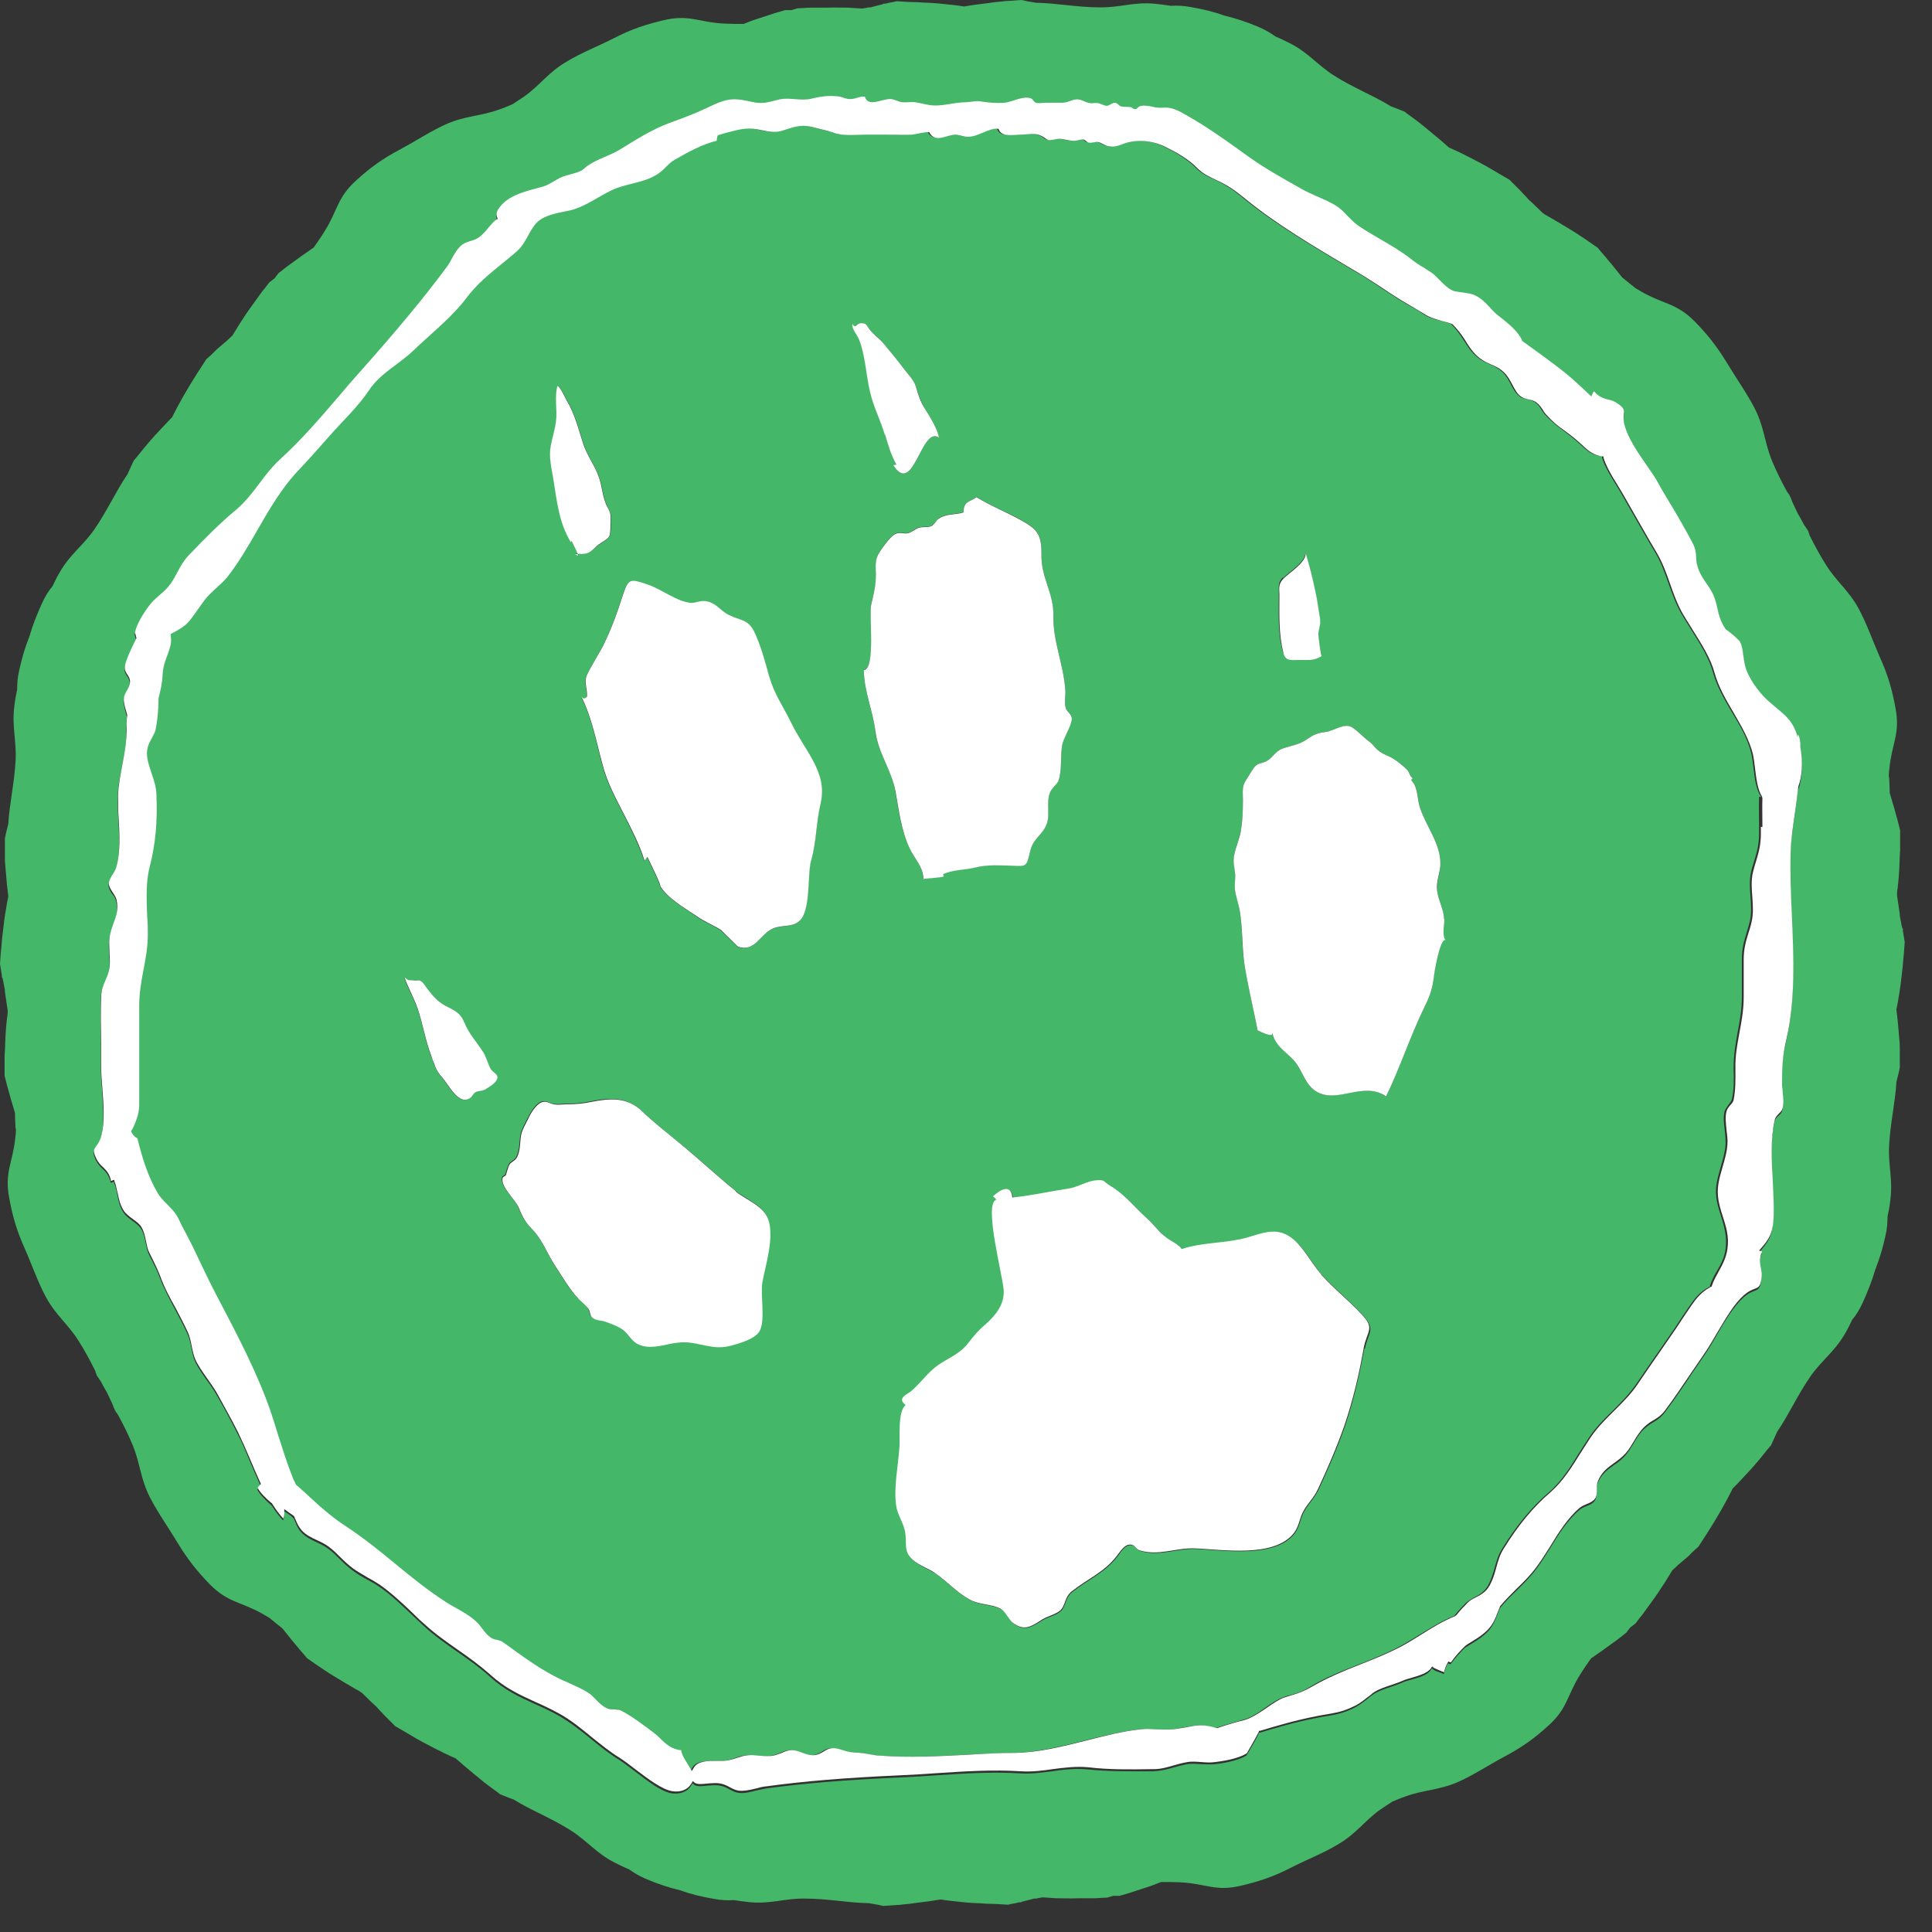
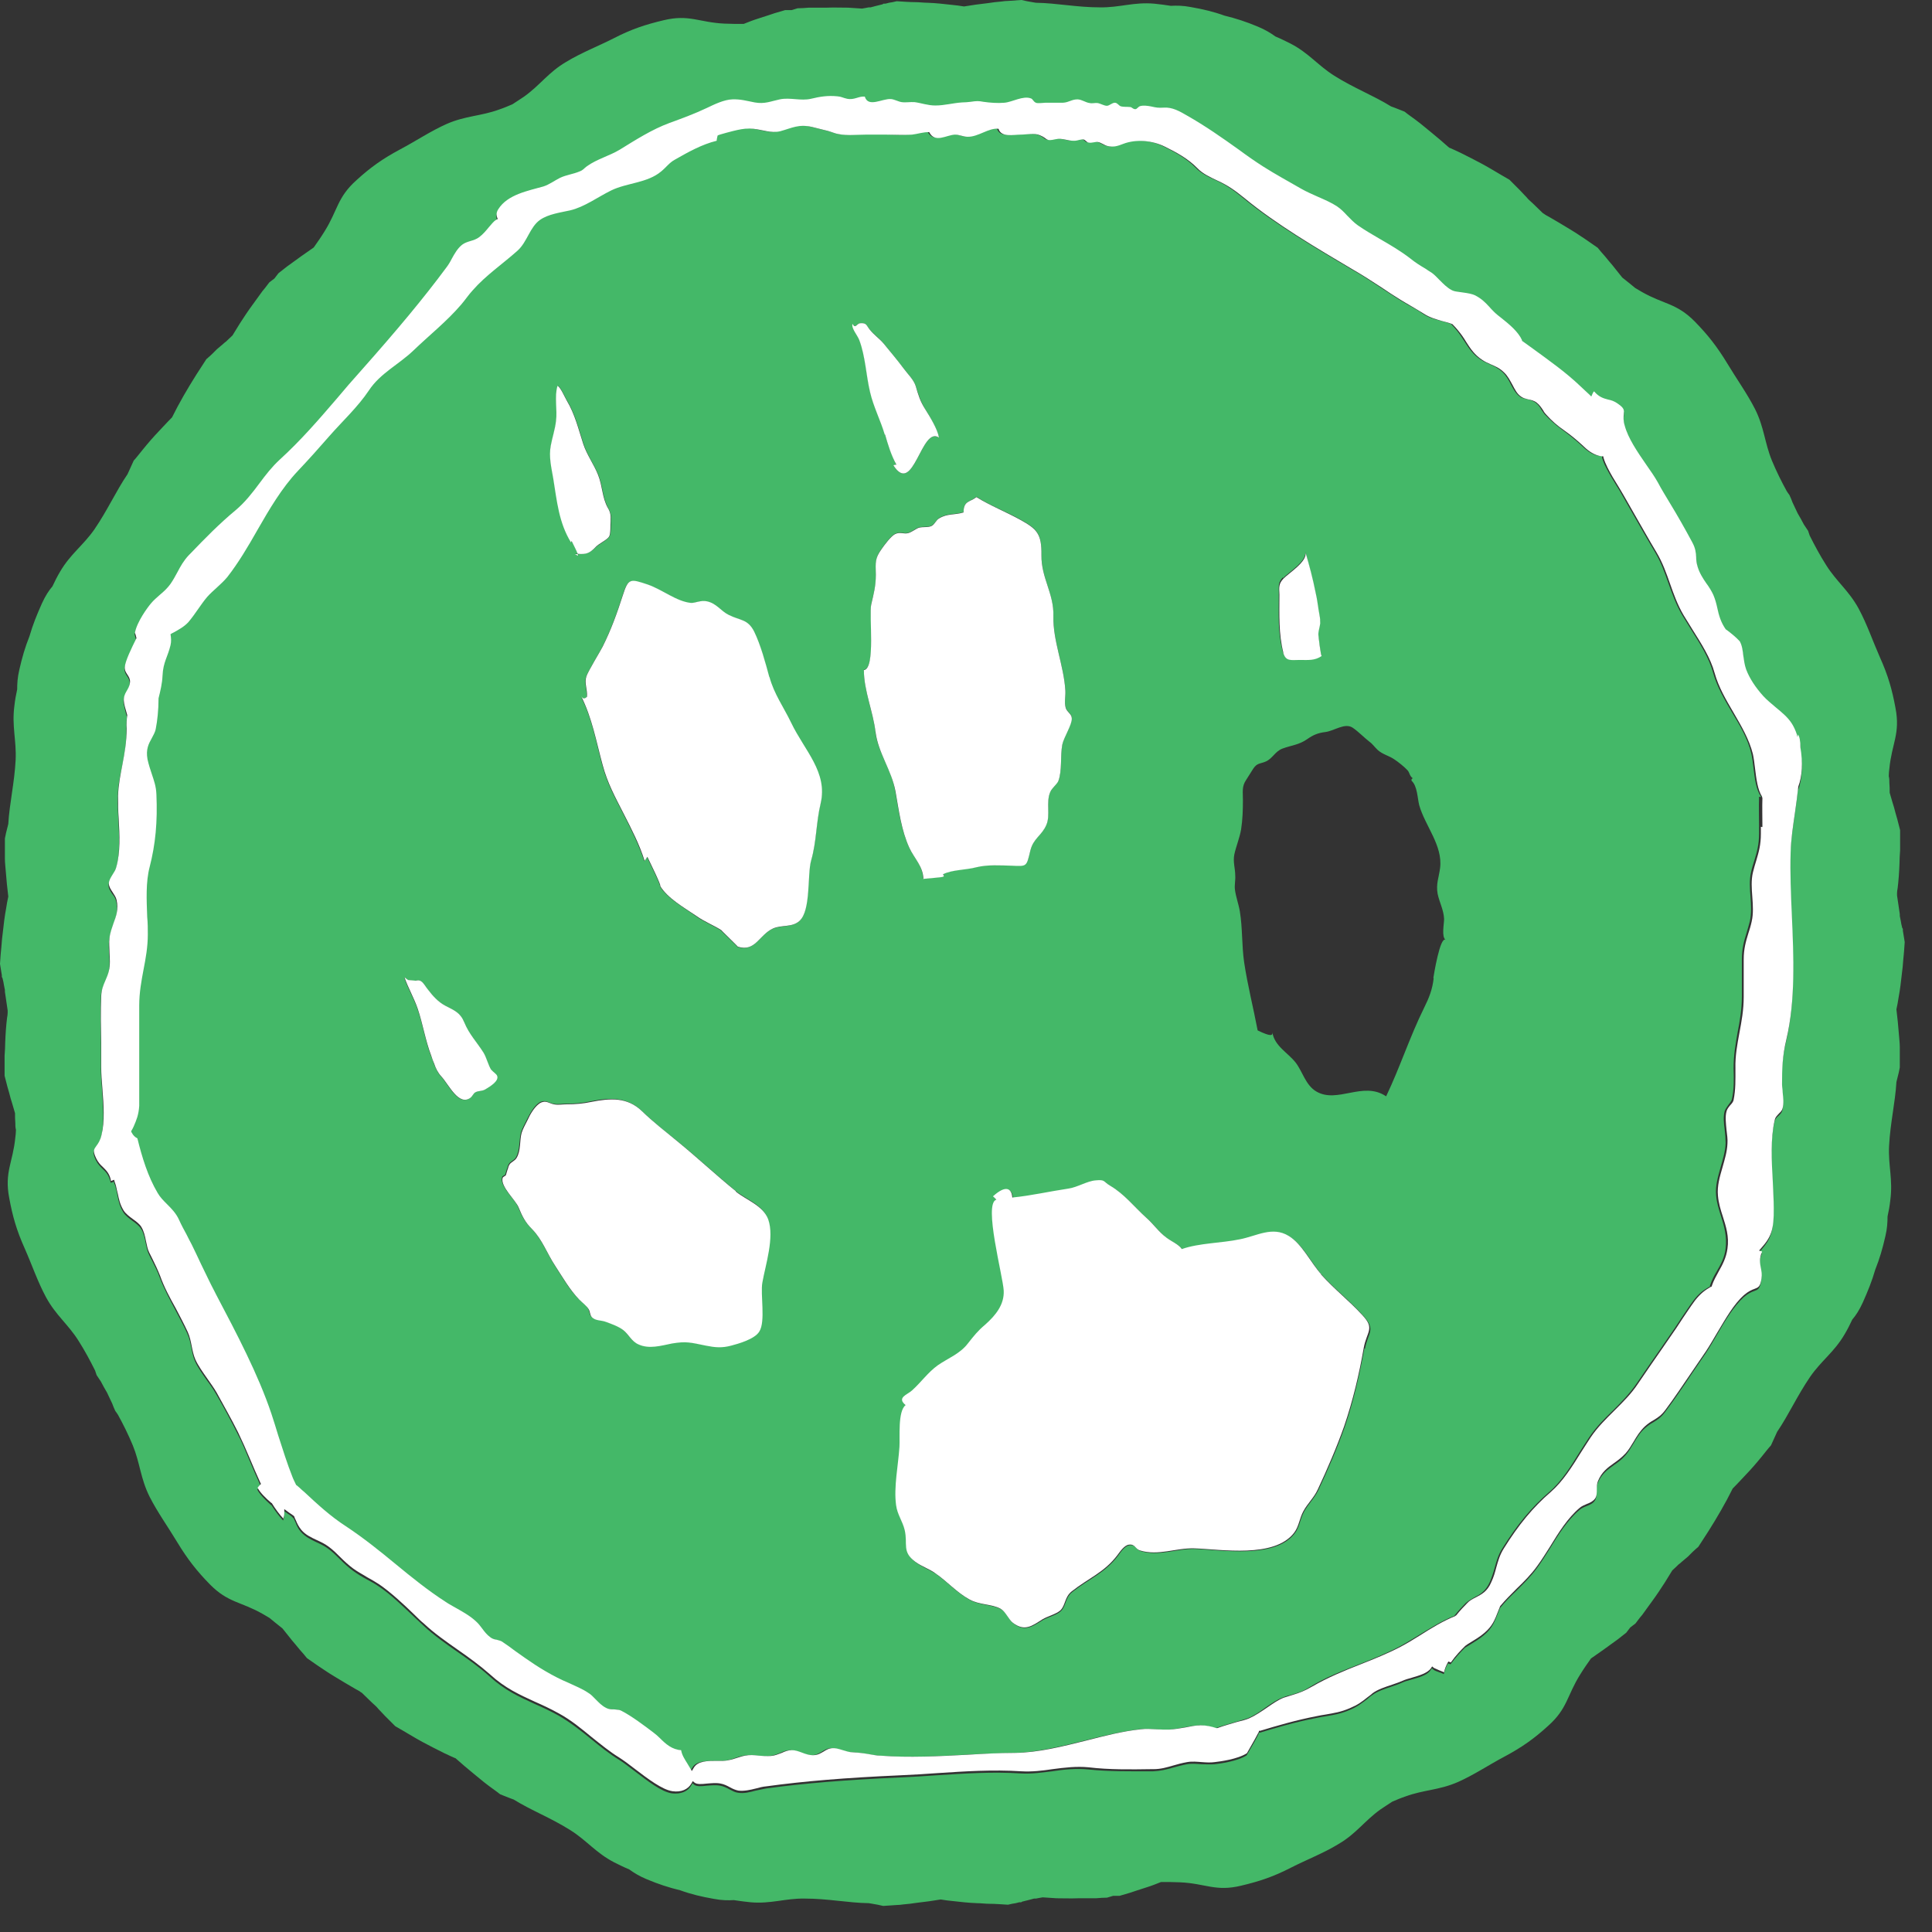
<svg xmlns="http://www.w3.org/2000/svg" width="63" height="63" viewBox="0 0 63 63" fill="none">
  <rect x="0" y="0" width="63" height="63" fill="#333333" stroke="none" />
  <path d="M62.05 30.35V30.29L62.03 30.26C62.01 30.18 61.99 30.1 61.98 30.02C61.97 29.97 61.96 29.92 61.95 29.87C61.95 29.85 61.95 29.83 61.95 29.81C61.92 29.61 61.89 29.4 61.86 29.2C61.86 29.18 61.86 29.16 61.86 29.14C61.86 29.14 61.86 29.13 61.86 29.12C61.86 29.07 61.87 29.01 61.88 28.96C61.91 28.71 61.93 28.44 61.94 28.16C61.94 28.02 61.95 27.88 61.96 27.73C61.96 27.66 61.96 27.59 61.96 27.51C61.96 27.36 61.96 27.22 61.96 27.07C61.93 26.95 61.9 26.84 61.87 26.72L61.81 26.51C61.78 26.39 61.75 26.28 61.71 26.16C61.68 26.06 61.65 25.95 61.62 25.85C61.62 25.74 61.62 25.64 61.61 25.53C61.61 25.46 61.61 25.38 61.59 25.31C61.59 25.23 61.6 25.14 61.61 25.06C61.69 24.24 61.97 23.93 61.81 23.09C61.7 22.49 61.57 22.03 61.3 21.43C61.07 20.91 60.88 20.35 60.61 19.85C60.29 19.26 59.89 18.97 59.55 18.43C59.34 18.1 59.17 17.78 59.01 17.46C58.99 17.41 58.98 17.36 58.96 17.31C58.91 17.24 58.87 17.17 58.82 17.1C58.76 16.98 58.69 16.86 58.62 16.74C58.56 16.62 58.51 16.5 58.45 16.38C58.42 16.3 58.39 16.22 58.35 16.14C58.32 16.1 58.29 16.06 58.26 16.01C58.09 15.7 57.93 15.38 57.78 15.02C57.54 14.43 57.53 13.94 57.23 13.34C56.97 12.83 56.63 12.36 56.33 11.86C55.99 11.3 55.69 10.92 55.27 10.49C54.67 9.88 54.26 9.93 53.54 9.52C53.47 9.48 53.4 9.44 53.32 9.39C53.26 9.34 53.21 9.3 53.15 9.25C53.07 9.18 52.98 9.12 52.9 9.05C52.83 8.97 52.77 8.88 52.7 8.8C52.63 8.71 52.55 8.61 52.47 8.52L52.33 8.35C52.25 8.26 52.17 8.17 52.1 8.08C51.98 8 51.86 7.91 51.74 7.83C51.68 7.79 51.62 7.75 51.56 7.71C51.44 7.63 51.32 7.55 51.2 7.48C50.96 7.33 50.73 7.2 50.51 7.07C50.46 7.04 50.41 7.02 50.37 6.99C50.37 6.99 50.37 6.99 50.36 6.98C50.34 6.97 50.33 6.96 50.31 6.95C50.16 6.81 50.02 6.66 49.86 6.52C49.85 6.51 49.83 6.49 49.82 6.48C49.79 6.44 49.75 6.4 49.72 6.37C49.66 6.31 49.61 6.25 49.55 6.19L49.53 6.17L49.49 6.13L49.4 6.04C49.34 5.98 49.28 5.92 49.22 5.86C49.05 5.76 48.87 5.66 48.69 5.55C48.58 5.48 48.46 5.42 48.34 5.35C48.1 5.22 47.86 5.1 47.62 4.98C47.5 4.92 47.38 4.87 47.27 4.82C47.27 4.82 47.27 4.82 47.26 4.82C47.07 4.65 46.87 4.48 46.65 4.3C46.54 4.21 46.43 4.12 46.32 4.03C46.26 3.99 46.21 3.94 46.15 3.9C46.03 3.81 45.91 3.73 45.8 3.64C45.69 3.6 45.58 3.55 45.47 3.51L45.36 3.47C44.78 3.11 44.16 2.88 43.51 2.47C42.97 2.13 42.68 1.73 42.08 1.42C41.92 1.34 41.76 1.26 41.59 1.19C41.44 1.08 41.26 0.97 41.02 0.87C40.64 0.71 40.3 0.6 39.93 0.51C39.57 0.38 39.23 0.3 38.83 0.23C38.57 0.18 38.37 0.18 38.18 0.19C38 0.16 37.82 0.14 37.64 0.12C36.97 0.06 36.51 0.25 35.87 0.24C35.11 0.24 34.46 0.1 33.78 0.09L33.66 0.07C33.54 0.05 33.43 0.03 33.31 0C33.16 0.01 33.02 0.02 32.87 0.03C32.8 0.03 32.72 0.04 32.65 0.05C32.51 0.06 32.36 0.08 32.23 0.1C31.95 0.13 31.68 0.17 31.44 0.21C31.44 0.21 31.44 0.21 31.43 0.21C31.3 0.19 31.18 0.17 31.05 0.16C30.79 0.13 30.52 0.1 30.25 0.09C30.12 0.09 29.98 0.07 29.85 0.07C29.64 0.07 29.44 0.05 29.24 0.04C29.16 0.06 29.07 0.08 28.99 0.09L28.87 0.12H28.81L28.78 0.14C28.7 0.16 28.62 0.18 28.54 0.2C28.49 0.21 28.44 0.23 28.39 0.24C28.37 0.24 28.35 0.24 28.33 0.24C28.26 0.25 28.19 0.27 28.11 0.28C27.96 0.27 27.81 0.26 27.66 0.25C27.43 0.25 27.19 0.24 26.95 0.25C26.83 0.25 26.71 0.25 26.59 0.25H26.37C26.25 0.26 26.13 0.27 26.01 0.27C25.94 0.29 25.87 0.31 25.81 0.33C25.74 0.33 25.67 0.33 25.6 0.33C25.49 0.36 25.37 0.4 25.26 0.43L25.05 0.5C24.94 0.54 24.82 0.57 24.71 0.61C24.55 0.66 24.4 0.72 24.25 0.78C24.04 0.78 23.83 0.78 23.62 0.77C22.79 0.73 22.47 0.46 21.64 0.66C21.05 0.8 20.59 0.95 20.01 1.25C19.5 1.51 18.95 1.72 18.46 2.02C17.88 2.36 17.61 2.78 17.09 3.15C16.96 3.24 16.83 3.32 16.71 3.4C16.57 3.46 16.43 3.52 16.28 3.57C15.68 3.79 15.19 3.77 14.57 4.04C14.05 4.27 13.56 4.6 13.05 4.87C12.47 5.18 12.08 5.46 11.63 5.87C10.99 6.44 11.02 6.85 10.58 7.55C10.47 7.73 10.35 7.9 10.23 8.07C10.1 8.16 9.96 8.26 9.83 8.35C9.73 8.42 9.64 8.49 9.54 8.56L9.36 8.69C9.27 8.76 9.17 8.84 9.08 8.91C9.04 8.97 8.99 9.02 8.95 9.08C8.89 9.12 8.84 9.17 8.78 9.21C8.71 9.3 8.64 9.4 8.56 9.49L8.43 9.67C8.36 9.77 8.29 9.86 8.22 9.96C8.08 10.15 7.95 10.35 7.82 10.55C7.74 10.68 7.66 10.81 7.58 10.94C7.53 10.99 7.47 11.04 7.42 11.09C7.41 11.1 7.39 11.12 7.38 11.13C7.34 11.16 7.3 11.19 7.26 11.23C7.2 11.28 7.13 11.34 7.07 11.39L7.05 11.41L7.01 11.45L6.92 11.54C6.86 11.6 6.8 11.65 6.73 11.71C6.62 11.88 6.51 12.05 6.4 12.22C6.33 12.33 6.26 12.45 6.19 12.56C6.05 12.79 5.92 13.02 5.79 13.26C5.73 13.38 5.67 13.49 5.61 13.61C5.43 13.79 5.25 13.99 5.06 14.19C4.97 14.29 4.87 14.4 4.78 14.51C4.73 14.57 4.69 14.62 4.64 14.68C4.55 14.79 4.46 14.91 4.36 15.02C4.31 15.13 4.26 15.24 4.21 15.35L4.16 15.46C3.78 16.02 3.51 16.63 3.08 17.26C2.71 17.79 2.3 18.06 1.96 18.64C1.87 18.79 1.79 18.95 1.71 19.12C1.59 19.26 1.48 19.43 1.37 19.67C1.2 20.05 1.07 20.37 0.96 20.75C0.82 21.1 0.72 21.44 0.63 21.84C0.57 22.09 0.56 22.3 0.56 22.48C0.52 22.66 0.49 22.83 0.47 23.01C0.38 23.68 0.54 24.14 0.51 24.78C0.47 25.54 0.31 26.19 0.27 26.87L0.24 26.99C0.21 27.11 0.18 27.22 0.16 27.34C0.16 27.49 0.16 27.63 0.16 27.78C0.16 27.85 0.16 27.93 0.16 28C0.16 28.14 0.18 28.29 0.19 28.43C0.21 28.71 0.24 28.98 0.27 29.23C0.27 29.23 0.27 29.23 0.27 29.24C0.24 29.37 0.22 29.49 0.2 29.62C0.15 29.88 0.12 30.15 0.09 30.42C0.07 30.55 0.06 30.69 0.05 30.82C0.03 31.03 0.01 31.23 0 31.43C0.01 31.51 0.03 31.6 0.04 31.68L0.06 31.8V31.86L0.08 31.89C0.1 31.97 0.12 32.05 0.13 32.13C0.14 32.18 0.15 32.23 0.16 32.28C0.16 32.3 0.16 32.32 0.16 32.34C0.19 32.54 0.22 32.75 0.25 32.95C0.25 32.97 0.25 32.99 0.25 33.01C0.25 33.01 0.25 33.02 0.25 33.03C0.25 33.08 0.24 33.14 0.23 33.19C0.2 33.44 0.18 33.71 0.17 33.99C0.17 34.13 0.16 34.27 0.15 34.42C0.15 34.49 0.15 34.56 0.15 34.64C0.15 34.79 0.15 34.93 0.15 35.08C0.18 35.2 0.21 35.31 0.24 35.43L0.3 35.64C0.33 35.76 0.36 35.87 0.4 35.99C0.43 36.09 0.46 36.2 0.49 36.3C0.49 36.41 0.49 36.51 0.5 36.62C0.5 36.69 0.5 36.77 0.52 36.84C0.52 36.92 0.51 37.01 0.5 37.09C0.42 37.91 0.14 38.22 0.3 39.06C0.41 39.66 0.54 40.12 0.81 40.72C1.04 41.24 1.23 41.8 1.5 42.3C1.82 42.89 2.22 43.18 2.56 43.72C2.77 44.05 2.94 44.37 3.1 44.69C3.12 44.74 3.13 44.79 3.15 44.84C3.2 44.91 3.24 44.98 3.29 45.05C3.35 45.17 3.42 45.29 3.49 45.41C3.55 45.53 3.6 45.65 3.66 45.77C3.69 45.85 3.72 45.93 3.76 46.01C3.79 46.05 3.82 46.09 3.85 46.14C4.02 46.45 4.18 46.77 4.33 47.13C4.57 47.72 4.58 48.21 4.88 48.81C5.14 49.32 5.48 49.79 5.78 50.29C6.12 50.85 6.42 51.23 6.84 51.66C7.44 52.27 7.85 52.22 8.57 52.63C8.64 52.67 8.71 52.71 8.79 52.76C8.85 52.81 8.9 52.85 8.96 52.9C9.04 52.97 9.13 53.03 9.21 53.1C9.28 53.18 9.34 53.27 9.41 53.35C9.48 53.44 9.56 53.54 9.64 53.63L9.78 53.8C9.86 53.89 9.94 53.98 10.01 54.07C10.13 54.15 10.25 54.24 10.37 54.32C10.43 54.36 10.49 54.4 10.55 54.44C10.67 54.52 10.79 54.6 10.91 54.67C11.15 54.82 11.38 54.95 11.6 55.08C11.65 55.11 11.7 55.13 11.74 55.16C11.74 55.16 11.74 55.16 11.75 55.17C11.77 55.18 11.78 55.19 11.8 55.2C11.95 55.34 12.09 55.49 12.25 55.63C12.26 55.64 12.28 55.66 12.29 55.67C12.32 55.71 12.36 55.75 12.39 55.78C12.45 55.84 12.5 55.9 12.56 55.96L12.58 55.98L12.62 56.02L12.71 56.11C12.77 56.17 12.83 56.23 12.89 56.29C13.06 56.39 13.24 56.49 13.42 56.6C13.53 56.67 13.65 56.73 13.77 56.8C14.01 56.93 14.25 57.05 14.49 57.17C14.61 57.23 14.73 57.28 14.84 57.33C14.84 57.33 14.84 57.33 14.85 57.33C15.04 57.5 15.24 57.67 15.46 57.85C15.57 57.94 15.68 58.03 15.79 58.12C15.85 58.16 15.9 58.21 15.96 58.25C16.08 58.34 16.2 58.42 16.31 58.51C16.42 58.55 16.53 58.6 16.64 58.64L16.75 58.68C17.33 59.04 17.95 59.27 18.6 59.68C19.14 60.02 19.43 60.42 20.03 60.73C20.19 60.81 20.35 60.89 20.52 60.96C20.67 61.07 20.85 61.18 21.09 61.28C21.47 61.44 21.81 61.55 22.18 61.64C22.54 61.77 22.88 61.85 23.28 61.92C23.54 61.97 23.74 61.97 23.93 61.96C24.11 61.99 24.29 62.01 24.47 62.03C25.14 62.09 25.6 61.9 26.24 61.91C27 61.91 27.65 62.05 28.33 62.06L28.45 62.08C28.57 62.1 28.68 62.12 28.8 62.15C28.95 62.14 29.09 62.13 29.24 62.12C29.31 62.12 29.39 62.11 29.46 62.1C29.6 62.09 29.75 62.07 29.88 62.05C30.16 62.02 30.43 61.98 30.67 61.94C30.67 61.94 30.67 61.94 30.68 61.94C30.81 61.96 30.93 61.98 31.06 61.99C31.32 62.02 31.59 62.05 31.86 62.06C31.99 62.06 32.13 62.08 32.26 62.08C32.47 62.08 32.67 62.1 32.87 62.11C32.95 62.09 33.04 62.07 33.12 62.06L33.24 62.03H33.3L33.33 62.01C33.41 61.99 33.49 61.97 33.57 61.95C33.62 61.94 33.67 61.92 33.72 61.91C33.74 61.91 33.76 61.91 33.78 61.91C33.85 61.9 33.92 61.88 34 61.87C34.15 61.88 34.3 61.89 34.45 61.9C34.68 61.9 34.92 61.91 35.16 61.9C35.28 61.9 35.4 61.9 35.52 61.9H35.74C35.86 61.89 35.98 61.88 36.1 61.88C36.17 61.86 36.24 61.84 36.3 61.82C36.37 61.82 36.44 61.82 36.51 61.82C36.62 61.79 36.74 61.75 36.85 61.72L37.06 61.65C37.17 61.61 37.29 61.58 37.4 61.54C37.56 61.49 37.71 61.43 37.86 61.37C38.07 61.37 38.28 61.37 38.49 61.38C39.32 61.42 39.64 61.69 40.47 61.49C41.06 61.35 41.52 61.2 42.1 60.9C42.61 60.64 43.16 60.43 43.65 60.13C44.23 59.79 44.5 59.37 45.02 59C45.15 58.91 45.28 58.83 45.4 58.75C45.54 58.69 45.68 58.63 45.83 58.58C46.43 58.36 46.92 58.38 47.54 58.11C48.06 57.88 48.55 57.55 49.06 57.28C49.64 56.97 50.03 56.69 50.48 56.28C51.12 55.71 51.09 55.3 51.53 54.6C51.64 54.42 51.76 54.25 51.88 54.08C52.01 53.99 52.15 53.89 52.28 53.8C52.38 53.73 52.47 53.66 52.57 53.59L52.75 53.46C52.84 53.39 52.94 53.31 53.03 53.24C53.07 53.18 53.12 53.13 53.16 53.07C53.22 53.03 53.27 52.98 53.33 52.94C53.4 52.85 53.47 52.75 53.55 52.66L53.68 52.48C53.75 52.38 53.82 52.29 53.89 52.19C54.03 52 54.16 51.8 54.29 51.6C54.37 51.47 54.45 51.34 54.53 51.21C54.58 51.16 54.64 51.11 54.69 51.06C54.7 51.05 54.72 51.03 54.73 51.02C54.77 50.99 54.81 50.96 54.85 50.92C54.91 50.87 54.98 50.81 55.04 50.76L55.06 50.74L55.1 50.7L55.19 50.61C55.25 50.55 55.31 50.5 55.38 50.44C55.49 50.27 55.6 50.1 55.71 49.93C55.78 49.82 55.85 49.7 55.92 49.59C56.06 49.36 56.19 49.13 56.32 48.89C56.38 48.77 56.44 48.66 56.5 48.54C56.68 48.36 56.86 48.16 57.05 47.96C57.14 47.86 57.24 47.75 57.33 47.64C57.38 47.58 57.42 47.53 57.47 47.47C57.56 47.36 57.65 47.24 57.75 47.13C57.8 47.02 57.85 46.91 57.9 46.8L57.95 46.69C58.33 46.13 58.6 45.52 59.03 44.89C59.4 44.36 59.81 44.09 60.15 43.51C60.24 43.36 60.32 43.2 60.4 43.03C60.52 42.89 60.63 42.72 60.74 42.48C60.91 42.1 61.04 41.78 61.15 41.4C61.29 41.05 61.39 40.71 61.48 40.31C61.54 40.06 61.55 39.85 61.55 39.67C61.59 39.49 61.62 39.32 61.64 39.14C61.73 38.47 61.57 38.01 61.6 37.37C61.64 36.61 61.8 35.96 61.84 35.28L61.87 35.16C61.9 35.04 61.93 34.93 61.95 34.81C61.95 34.66 61.95 34.52 61.95 34.37C61.95 34.3 61.95 34.22 61.95 34.15C61.95 34.01 61.93 33.86 61.92 33.72C61.9 33.44 61.87 33.17 61.84 32.92C61.84 32.92 61.84 32.92 61.84 32.91C61.87 32.78 61.89 32.66 61.91 32.53C61.96 32.27 61.99 32 62.02 31.73C62.04 31.6 62.05 31.46 62.06 31.33C62.08 31.12 62.1 30.92 62.11 30.72C62.1 30.64 62.08 30.55 62.07 30.47L62.05 30.35ZM58.63 25.71C58.6 26.01 58.56 26.3 58.52 26.58C58.46 27 58.39 27.43 58.38 27.88C58.36 28.54 58.39 29.24 58.42 29.92C58.48 31.29 58.54 32.7 58.24 33.97C58.11 34.51 58.09 34.93 58.1 35.43C58.1 35.51 58.1 35.59 58.12 35.69C58.14 35.87 58.16 36.07 58.12 36.2C58.1 36.29 58.05 36.33 58 36.38C57.94 36.43 57.88 36.49 57.86 36.6C57.72 37.2 57.76 37.93 57.8 38.63C57.82 38.92 57.83 39.2 57.83 39.46C57.83 40.18 57.74 40.41 57.42 40.77L57.35 40.85L57.45 40.88C57.35 41.11 57.38 41.26 57.41 41.42C57.43 41.52 57.45 41.63 57.43 41.76C57.39 42.03 57.33 42.05 57.2 42.1C57.11 42.13 57 42.18 56.86 42.3C56.53 42.6 56.25 43.07 55.99 43.52C55.86 43.74 55.74 43.95 55.62 44.13C55.47 44.35 55.32 44.57 55.17 44.79C54.89 45.21 54.6 45.64 54.3 46.04C54.16 46.23 54.04 46.3 53.91 46.38C53.82 46.43 53.73 46.49 53.63 46.58C53.47 46.72 53.37 46.9 53.26 47.08C53.18 47.21 53.1 47.35 53 47.46C52.88 47.6 52.75 47.69 52.62 47.78C52.41 47.93 52.22 48.07 52.1 48.36C52.06 48.45 52.06 48.55 52.06 48.64C52.06 48.75 52.06 48.85 52 48.94C51.94 49.03 51.84 49.07 51.74 49.11C51.66 49.14 51.57 49.18 51.5 49.24C51.11 49.57 50.81 50.05 50.53 50.51C50.39 50.73 50.26 50.94 50.12 51.13C49.91 51.42 49.67 51.65 49.44 51.88C49.26 52.05 49.08 52.23 48.91 52.44L48.85 52.59C48.73 52.9 48.66 53.09 48.39 53.32C48.25 53.44 48.08 53.54 47.92 53.64C47.87 53.67 47.82 53.7 47.77 53.73C47.63 53.87 47.46 54.05 47.3 54.27L47.22 54.24L47.19 54.29C47.14 54.38 47.11 54.48 47.08 54.59C47.04 54.57 46.99 54.55 46.93 54.53C46.86 54.5 46.78 54.48 46.75 54.45L46.69 54.4L46.65 54.46C46.54 54.63 46.26 54.7 46.02 54.77C45.91 54.8 45.8 54.83 45.72 54.87C45.63 54.91 45.52 54.95 45.4 54.99C45.16 55.07 44.91 55.15 44.74 55.28C44.68 55.32 44.63 55.36 44.59 55.4C44.39 55.55 44.27 55.65 44.01 55.76C43.71 55.89 43.49 55.92 43.21 55.97C43.12 55.98 43.03 56 42.93 56.02C42.25 56.15 41.61 56.34 41.08 56.5H41.05L41.04 56.54C40.98 56.67 40.85 56.9 40.65 57.24C40.34 57.44 39.77 57.51 39.6 57.53C39.46 57.54 39.32 57.53 39.19 57.53C39.03 57.52 38.87 57.5 38.7 57.53C38.54 57.56 38.39 57.6 38.25 57.64C38.04 57.7 37.84 57.75 37.6 57.76H37.52C36.85 57.76 36.16 57.77 35.49 57.7C35.09 57.66 34.69 57.7 34.31 57.76C33.98 57.8 33.64 57.85 33.3 57.83C32.36 57.77 31.48 57.83 30.54 57.89C30.15 57.92 29.75 57.94 29.35 57.96C27.57 58.04 26.22 58.15 24.98 58.32C24.86 58.34 24.75 58.37 24.64 58.39C24.45 58.44 24.27 58.49 24.07 58.46C23.97 58.45 23.89 58.4 23.79 58.35C23.7 58.3 23.6 58.25 23.49 58.23C23.34 58.2 23.18 58.22 23.04 58.23C22.87 58.25 22.72 58.26 22.64 58.2L22.58 58.15L22.54 58.22C22.43 58.42 22.2 58.51 21.92 58.48C21.58 58.44 21.11 58.07 20.69 57.75C20.5 57.61 20.33 57.47 20.18 57.38C19.87 57.19 19.57 56.95 19.29 56.72C18.95 56.44 18.59 56.16 18.21 55.94C17.94 55.79 17.68 55.67 17.43 55.56C16.93 55.33 16.46 55.12 15.97 54.67C15.64 54.37 15.27 54.11 14.91 53.86C14.54 53.6 14.15 53.33 13.81 53.01C13.72 52.92 13.61 52.83 13.51 52.73C13.14 52.38 12.73 51.98 12.35 51.73C12.22 51.64 12.09 51.57 11.96 51.5C11.81 51.42 11.66 51.33 11.51 51.22C11.36 51.11 11.22 50.98 11.09 50.85C10.97 50.73 10.84 50.6 10.7 50.5C10.58 50.41 10.45 50.35 10.32 50.29C10.13 50.2 9.95 50.11 9.81 49.95C9.72 49.85 9.68 49.75 9.64 49.65C9.62 49.61 9.6 49.56 9.58 49.52L9.5 49.44C9.46 49.41 9.42 49.38 9.37 49.35L9.26 49.27V49.41C9.26 49.46 9.26 49.49 9.24 49.54C9.24 49.55 9.24 49.57 9.23 49.58C9.1 49.44 8.98 49.28 8.85 49.08H8.84C8.66 48.92 8.45 48.71 8.39 48.57C8.42 48.54 8.45 48.51 8.47 48.48L8.5 48.45L8.48 48.41C8.36 48.15 8.25 47.89 8.14 47.63C8.01 47.32 7.89 47.02 7.75 46.76C7.53 46.32 7.32 45.93 7.06 45.48C6.97 45.32 6.86 45.16 6.74 45C6.6 44.8 6.45 44.59 6.36 44.39C6.3 44.26 6.27 44.1 6.24 43.95C6.21 43.8 6.18 43.64 6.11 43.49C5.99 43.22 5.85 42.97 5.72 42.72C5.54 42.38 5.35 42.03 5.21 41.66C5.14 41.46 5.05 41.29 4.96 41.11C4.92 41.04 4.89 40.97 4.85 40.89C4.8 40.79 4.78 40.66 4.75 40.53C4.72 40.36 4.68 40.19 4.6 40.07C4.54 39.97 4.43 39.89 4.32 39.81C4.21 39.73 4.09 39.64 4.02 39.53C3.9 39.33 3.87 39.18 3.83 38.98C3.82 38.9 3.8 38.82 3.77 38.72C3.77 38.68 3.75 38.64 3.73 38.6L3.71 38.53L3.64 38.56C3.64 38.56 3.62 38.56 3.61 38.57C3.56 38.32 3.45 38.21 3.34 38.11C3.27 38.04 3.19 37.96 3.13 37.84C3.01 37.59 3.05 37.54 3.13 37.43C3.19 37.35 3.26 37.25 3.3 37.07C3.41 36.64 3.36 36.09 3.33 35.57C3.31 35.32 3.29 35.07 3.29 34.86C3.29 34.6 3.29 34.33 3.29 34.07C3.29 33.57 3.27 33.05 3.29 32.55C3.29 32.32 3.36 32.19 3.42 32.05C3.46 31.96 3.51 31.86 3.54 31.72C3.59 31.52 3.57 31.31 3.56 31.11C3.55 30.96 3.54 30.8 3.56 30.65C3.58 30.47 3.64 30.32 3.69 30.17C3.78 29.93 3.86 29.71 3.79 29.4C3.77 29.3 3.72 29.22 3.66 29.15C3.6 29.06 3.54 28.97 3.54 28.87C3.54 28.77 3.6 28.68 3.66 28.58C3.71 28.51 3.76 28.43 3.78 28.34C3.92 27.85 3.89 27.29 3.86 26.75C3.85 26.49 3.83 26.25 3.84 26.01C3.84 25.66 3.91 25.33 3.98 25C4.05 24.63 4.13 24.25 4.12 23.82C4.12 23.66 4.12 23.52 4.14 23.38C4.08 23.18 4.04 22.99 4.03 22.93C4 22.64 4.21 22.56 4.23 22.3C4.24 22.08 4.05 22.01 4.06 21.81C4.08 21.61 4.29 21.16 4.44 20.87C4.42 20.81 4.41 20.76 4.39 20.69C4.46 20.33 4.81 19.88 4.91 19.74C5 19.63 5.1 19.54 5.21 19.45C5.33 19.35 5.45 19.24 5.55 19.1C5.65 18.97 5.72 18.83 5.78 18.71C5.88 18.52 5.98 18.34 6.15 18.16L6.21 18.1C6.67 17.62 7.15 17.12 7.67 16.7C7.98 16.45 8.22 16.13 8.45 15.82C8.65 15.55 8.86 15.28 9.11 15.05C9.81 14.42 10.38 13.75 10.98 13.05C11.23 12.76 11.49 12.45 11.76 12.15C12.95 10.83 13.8 9.79 14.54 8.79C14.61 8.7 14.67 8.6 14.72 8.5C14.82 8.33 14.91 8.16 15.06 8.04C15.14 7.98 15.23 7.95 15.33 7.92C15.43 7.89 15.53 7.85 15.62 7.79C15.74 7.7 15.84 7.58 15.93 7.47C16.01 7.37 16.09 7.27 16.17 7.23L16.22 7.2L16.2 7.15C16.17 7.06 16.19 6.97 16.24 6.88C16.53 6.4 17.22 6.28 17.71 6.14C17.9 6.09 18.07 5.95 18.25 5.86C18.46 5.76 18.68 5.74 18.89 5.65C19.02 5.6 19.03 5.55 19.13 5.48C19.45 5.25 19.86 5.14 20.2 4.94C20.72 4.62 21.24 4.29 21.82 4.07C22.23 3.92 22.64 3.77 23.04 3.58C23.29 3.46 23.6 3.31 23.87 3.3C24.14 3.29 24.34 3.35 24.6 3.4C24.92 3.46 25.13 3.36 25.42 3.3C25.75 3.23 26.1 3.36 26.44 3.28C26.72 3.21 26.98 3.16 27.29 3.2C27.43 3.21 27.47 3.25 27.61 3.28C27.85 3.33 27.98 3.19 28.19 3.21C28.3 3.58 28.76 3.27 29.04 3.29C29.16 3.3 29.27 3.37 29.39 3.39C29.53 3.42 29.67 3.39 29.81 3.39C30.04 3.41 30.24 3.5 30.49 3.5C30.79 3.5 31.06 3.42 31.36 3.4C31.46 3.4 31.54 3.4 31.64 3.38C31.84 3.35 31.9 3.35 32.06 3.38C32.27 3.42 32.52 3.43 32.74 3.41C33 3.39 33.36 3.17 33.61 3.27C33.67 3.29 33.69 3.38 33.77 3.41C33.84 3.43 34.01 3.41 34.08 3.41C34.27 3.41 34.46 3.42 34.65 3.41C34.85 3.4 34.94 3.29 35.13 3.3C35.28 3.3 35.38 3.39 35.52 3.42C35.6 3.43 35.69 3.4 35.78 3.42C35.89 3.43 35.99 3.51 36.09 3.51C36.19 3.51 36.26 3.41 36.35 3.41C36.44 3.41 36.46 3.51 36.55 3.53C36.63 3.55 36.76 3.53 36.84 3.55C36.89 3.55 36.93 3.62 37.01 3.62C37.07 3.62 37.11 3.53 37.17 3.52C37.28 3.49 37.41 3.51 37.52 3.53C37.7 3.57 37.75 3.58 37.94 3.57C38.22 3.55 38.46 3.69 38.7 3.83C39.3 4.17 39.84 4.55 40.4 4.95C40.67 5.15 40.93 5.33 41.18 5.49C41.6 5.75 41.98 5.96 42.43 6.22C42.59 6.31 42.77 6.39 42.95 6.47C43.18 6.57 43.41 6.67 43.59 6.79C43.71 6.87 43.82 6.98 43.92 7.09C44.03 7.2 44.14 7.32 44.27 7.41C44.51 7.57 44.76 7.72 45 7.86C45.33 8.05 45.67 8.25 45.98 8.49C46.15 8.62 46.31 8.72 46.47 8.82C46.54 8.86 46.6 8.9 46.67 8.95C46.76 9.01 46.85 9.1 46.94 9.2C47.06 9.32 47.17 9.45 47.31 9.51C47.36 9.53 47.42 9.55 47.5 9.57L47.71 9.6C47.86 9.61 47.98 9.63 48.09 9.69C48.3 9.8 48.4 9.91 48.54 10.05C48.59 10.11 48.65 10.17 48.72 10.24C48.78 10.3 48.87 10.37 48.96 10.44C49.2 10.64 49.5 10.88 49.62 11.15V11.17L49.64 11.18C49.76 11.27 49.88 11.35 50 11.44C50.53 11.82 51.07 12.2 51.53 12.65C51.57 12.69 51.63 12.74 51.69 12.8C51.73 12.84 51.77 12.88 51.82 12.92L51.89 12.99L51.93 12.9C51.93 12.9 51.96 12.84 51.98 12.82C52.14 13.01 52.29 13.05 52.44 13.09C52.54 13.12 52.64 13.15 52.75 13.22C52.97 13.38 52.96 13.44 52.95 13.56C52.94 13.65 52.93 13.76 52.98 13.94C53.1 14.35 53.4 14.79 53.68 15.21C53.82 15.42 53.95 15.61 54.06 15.79C54.19 16.01 54.32 16.23 54.45 16.46C54.7 16.88 54.96 17.31 55.18 17.74C55.28 17.94 55.29 18.07 55.31 18.22C55.31 18.32 55.33 18.42 55.36 18.55C55.42 18.74 55.53 18.91 55.64 19.08C55.72 19.2 55.81 19.33 55.87 19.46C55.93 19.6 55.96 19.75 56 19.89C56.05 20.12 56.11 20.36 56.28 20.58H56.29C56.44 20.7 56.59 20.83 56.73 20.97C56.81 21.11 56.83 21.28 56.85 21.46C56.87 21.61 56.89 21.76 56.94 21.89C57.05 22.17 57.24 22.46 57.5 22.76C57.62 22.9 57.77 23.02 57.91 23.13C58.1 23.28 58.29 23.44 58.42 23.64C58.49 23.74 58.55 23.87 58.6 24.03V24.05L58.63 24.06C58.68 24.13 58.71 24.27 58.71 24.49C58.79 24.97 58.76 25.43 58.64 25.75L58.63 25.71Z" fill="#44B868" />
  <path d="M57.42 25.99V25.97C57.26 25.74 57.22 25.37 57.18 25.05C57.16 24.88 57.14 24.72 57.11 24.58C57 24.1 56.74 23.66 56.48 23.23C56.24 22.82 55.99 22.4 55.86 21.93C55.73 21.45 55.43 20.98 55.14 20.52C55.04 20.36 54.94 20.2 54.85 20.05C54.65 19.71 54.53 19.36 54.41 19.03C54.29 18.69 54.17 18.34 53.96 17.99C53.72 17.59 53.49 17.18 53.26 16.78C53.14 16.57 53.02 16.36 52.9 16.15C52.84 16.04 52.78 15.94 52.71 15.83C52.59 15.64 52.47 15.44 52.37 15.24C52.31 15.13 52.27 15.02 52.24 14.92V14.87H52.18C52.02 14.86 51.84 14.77 51.66 14.61C51.61 14.56 51.56 14.52 51.52 14.48C51.33 14.31 51.18 14.19 50.95 14.02C50.74 13.87 50.55 13.7 50.38 13.52C50.34 13.48 50.31 13.42 50.27 13.37C50.22 13.28 50.16 13.19 50.06 13.12C49.97 13.06 49.87 13.03 49.77 13.01C49.69 12.99 49.61 12.98 49.56 12.93C49.43 12.84 49.35 12.69 49.27 12.54C49.2 12.4 49.12 12.25 48.99 12.13C48.85 12 48.7 11.93 48.56 11.87C48.47 11.83 48.38 11.79 48.29 11.73C48.04 11.57 47.9 11.36 47.76 11.14C47.68 11.02 47.6 10.89 47.5 10.77C47.45 10.71 47.4 10.65 47.33 10.58L47.31 10.56C47.2 10.52 47.09 10.49 46.98 10.46C46.78 10.41 46.58 10.36 46.38 10.22C46.22 10.11 46.08 10.03 45.93 9.95C45.83 9.89 45.72 9.83 45.61 9.76C45.4 9.63 45.21 9.5 45.01 9.37C44.73 9.19 44.47 9.01 44.17 8.84L44.1 8.8C42.85 8.06 41.56 7.3 40.53 6.45C40.22 6.2 40 6.04 39.65 5.88C39.41 5.77 39.17 5.66 38.99 5.47C38.7 5.17 38.3 4.95 37.93 4.77C37.53 4.57 36.99 4.52 36.58 4.68C36.4 4.75 36.26 4.81 36.06 4.75C35.95 4.72 35.86 4.64 35.75 4.62C35.65 4.6 35.55 4.65 35.45 4.64C35.38 4.63 35.35 4.55 35.29 4.54C35.2 4.52 35.09 4.57 34.99 4.58C34.76 4.6 34.59 4.48 34.37 4.53C34.03 4.61 34.13 4.51 33.86 4.4C33.68 4.33 33.42 4.38 33.23 4.38C32.98 4.38 32.59 4.48 32.51 4.19C32.18 4.15 31.85 4.46 31.5 4.45C31.35 4.45 31.23 4.37 31.09 4.38C30.82 4.38 30.45 4.67 30.25 4.3C30.07 4.29 29.87 4.36 29.69 4.38C29.41 4.41 29.12 4.39 28.84 4.38C28.62 4.38 28.41 4.38 28.19 4.38C27.89 4.38 27.57 4.42 27.28 4.36C27.2 4.34 27.06 4.28 26.95 4.26C26.78 4.22 26.61 4.17 26.43 4.13C25.99 4.03 25.79 4.16 25.39 4.27C25.09 4.35 24.81 4.23 24.52 4.19C24.34 4.17 24.16 4.19 23.99 4.23C23.89 4.25 23.36 4.39 23.35 4.41C23.34 4.47 23.33 4.52 23.32 4.58C22.83 4.7 22.39 4.95 21.95 5.2C21.77 5.3 21.66 5.45 21.51 5.58C21.06 5.96 20.39 5.95 19.88 6.2C19.45 6.41 19.02 6.73 18.54 6.85C18.23 6.93 17.83 6.97 17.56 7.16C17.23 7.4 17.15 7.89 16.83 8.16C16.35 8.58 15.79 8.97 15.37 9.45C15.24 9.6 15.12 9.77 14.99 9.92C14.53 10.47 13.95 10.93 13.43 11.42C12.95 11.88 12.34 12.16 11.98 12.72C11.62 13.26 11.13 13.72 10.69 14.21C10.35 14.59 10.01 14.98 9.66 15.35C9.14 15.9 8.73 16.6 8.34 17.28C8.04 17.8 7.72 18.35 7.36 18.81C7.26 18.93 7.14 19.05 7.01 19.16C6.91 19.25 6.8 19.35 6.71 19.45C6.59 19.58 6.49 19.73 6.39 19.88C6.3 20.02 6.2 20.16 6.09 20.28C5.95 20.44 5.78 20.53 5.62 20.61C5.58 20.63 5.55 20.65 5.51 20.67C5.52 20.79 5.53 20.91 5.51 21.03C5.42 21.41 5.27 21.58 5.25 22.02C5.24 22.27 5.18 22.51 5.12 22.76C5.12 23.14 5.07 23.51 5.03 23.75C5.01 23.87 4.96 23.96 4.9 24.06C4.8 24.24 4.7 24.42 4.76 24.75C4.8 24.93 4.85 25.08 4.9 25.23C4.97 25.44 5.04 25.64 5.05 25.89C5.09 26.8 5.03 27.53 4.83 28.26C4.7 28.76 4.72 29.33 4.75 29.89C4.75 30.09 4.77 30.27 4.77 30.46C4.77 30.87 4.7 31.24 4.63 31.61C4.56 31.98 4.49 32.36 4.49 32.78C4.49 33.26 4.49 33.74 4.49 34.22C4.49 34.47 4.49 34.72 4.49 34.96C4.49 35.09 4.49 35.22 4.49 35.35C4.49 35.58 4.49 35.82 4.49 36.05C4.48 36.36 4.41 36.51 4.31 36.72C4.29 36.77 4.27 36.81 4.25 36.87V36.9V36.93C4.29 37.01 4.35 37.07 4.43 37.11C4.58 37.72 4.77 38.35 5.09 38.89C5.17 39.03 5.28 39.14 5.4 39.26C5.54 39.4 5.69 39.55 5.79 39.77C5.87 39.95 5.95 40.09 6.03 40.24C6.09 40.34 6.14 40.45 6.2 40.57C6.31 40.79 6.41 41.01 6.51 41.22C6.65 41.53 6.79 41.81 6.95 42.11L6.99 42.19C7.67 43.48 8.38 44.81 8.8 46.09C8.88 46.32 8.95 46.56 9.02 46.79C9.16 47.24 9.31 47.71 9.49 48.16C9.52 48.24 9.57 48.33 9.61 48.41H9.62C9.68 48.47 9.74 48.53 9.8 48.59L9.86 48.64C10.3 49.05 10.72 49.44 11.23 49.77C11.82 50.15 12.35 50.58 12.86 51.01C13.37 51.43 13.9 51.86 14.49 52.24C14.6 52.31 14.71 52.37 14.83 52.44C15.06 52.57 15.29 52.7 15.47 52.87C15.54 52.94 15.61 53.02 15.67 53.1C15.75 53.21 15.83 53.31 15.94 53.39C16 53.44 16.08 53.45 16.15 53.47C16.21 53.48 16.28 53.5 16.32 53.53C16.47 53.63 16.61 53.73 16.74 53.83C17.19 54.15 17.58 54.43 18.13 54.71C18.25 54.77 18.38 54.83 18.5 54.88C18.72 54.97 18.94 55.07 19.13 55.2C19.22 55.26 19.29 55.33 19.37 55.41C19.47 55.51 19.57 55.62 19.71 55.69C19.79 55.73 19.89 55.74 19.98 55.74C20.06 55.74 20.14 55.74 20.2 55.78C20.54 55.95 21 56.3 21.25 56.49C21.32 56.55 21.4 56.62 21.47 56.68C21.66 56.86 21.86 57.05 22.16 57.07C22.19 57.24 22.28 57.37 22.36 57.5C22.39 57.55 22.42 57.6 22.45 57.65L22.51 57.75L22.57 57.65C22.7 57.42 23.02 57.42 23.32 57.42C23.39 57.42 23.46 57.42 23.53 57.42C23.72 57.42 23.85 57.37 23.99 57.32C24.07 57.29 24.15 57.27 24.24 57.25C24.4 57.22 24.54 57.23 24.69 57.25C24.82 57.26 24.95 57.28 25.09 57.26C25.22 57.25 25.34 57.2 25.44 57.16C25.55 57.11 25.66 57.07 25.77 57.07C25.89 57.07 25.99 57.11 26.1 57.15C26.23 57.2 26.37 57.25 26.53 57.23C26.63 57.22 26.71 57.17 26.8 57.12C26.88 57.07 26.96 57.02 27.05 57.01C27.18 56.99 27.3 57.03 27.43 57.07C27.53 57.1 27.64 57.14 27.76 57.14C27.95 57.14 28.12 57.17 28.28 57.2C28.41 57.22 28.53 57.24 28.66 57.25C29.59 57.32 30.56 57.27 31.5 57.22C32.01 57.19 32.53 57.17 33.04 57.16C33.8 57.15 34.59 56.95 35.36 56.76C35.95 56.61 36.56 56.46 37.15 56.39C37.3 56.37 37.48 56.39 37.65 56.39C37.79 56.39 37.93 56.41 38.07 56.4C38.25 56.4 38.43 56.36 38.6 56.33C38.76 56.3 38.93 56.27 39.1 56.26C39.29 56.26 39.45 56.3 39.61 56.35H39.63H39.65C39.87 56.27 40.09 56.21 40.29 56.15C40.46 56.1 40.6 56.06 40.69 56.03C40.89 55.95 41.09 55.81 41.27 55.68C41.46 55.55 41.63 55.43 41.81 55.36C41.93 55.31 42.04 55.28 42.13 55.26C42.32 55.2 42.48 55.16 42.73 55C43.22 54.7 43.78 54.48 44.32 54.27C44.75 54.1 45.2 53.92 45.62 53.7C45.81 53.6 46.02 53.47 46.25 53.33C46.61 53.11 47.02 52.85 47.4 52.7H47.42L47.43 52.68C47.56 52.52 47.68 52.39 47.79 52.28C47.88 52.2 47.97 52.15 48.07 52.09C48.25 52 48.44 51.9 48.58 51.59C48.65 51.42 48.7 51.27 48.74 51.12C48.8 50.91 48.85 50.71 48.99 50.49C49.47 49.72 49.94 49.15 50.52 48.65C50.92 48.31 51.22 47.82 51.51 47.35C51.62 47.18 51.72 47.02 51.82 46.87C52.05 46.53 52.32 46.26 52.59 46C52.86 45.73 53.13 45.46 53.37 45.11C53.64 44.71 53.92 44.31 54.19 43.92L54.21 43.89C54.34 43.7 54.48 43.5 54.61 43.31C54.68 43.2 54.75 43.1 54.82 42.99C54.95 42.8 55.08 42.6 55.22 42.41C55.41 42.16 55.55 42.07 55.74 41.96H55.76V41.92C55.82 41.74 55.9 41.59 55.99 41.44C56.11 41.23 56.24 41 56.27 40.71C56.32 40.31 56.22 39.98 56.12 39.66C56.05 39.44 55.98 39.22 55.96 38.98C55.93 38.67 56.02 38.37 56.11 38.05C56.18 37.8 56.26 37.55 56.27 37.28C56.27 37.15 56.26 37 56.24 36.84C56.21 36.62 56.19 36.4 56.24 36.23C56.26 36.17 56.31 36.1 56.36 36.03C56.41 35.97 56.45 35.91 56.47 35.86C56.55 35.52 56.54 35.19 56.53 34.84V34.82C56.53 34.42 56.59 34.06 56.66 33.67C56.73 33.3 56.8 32.92 56.8 32.5C56.8 32.36 56.8 32.21 56.8 32.07C56.8 31.81 56.8 31.54 56.8 31.28C56.8 30.93 56.87 30.69 56.95 30.43C56.99 30.31 57.02 30.18 57.06 30.04C57.12 29.77 57.1 29.5 57.08 29.23C57.06 28.97 57.04 28.69 57.1 28.44C57.13 28.3 57.17 28.17 57.21 28.05C57.29 27.78 57.36 27.55 57.36 27.18C57.36 27.1 57.36 27.03 57.36 26.95C57.36 26.64 57.35 26.31 57.36 26V25.98L57.42 25.99ZM15.82 35.52C15.71 35.58 15.6 35.56 15.49 35.62C15.43 35.65 15.39 35.75 15.34 35.79C14.95 36.1 14.63 35.37 14.38 35.1C14.27 34.98 14.21 34.84 14.15 34.69C14.12 34.6 14.09 34.51 14.05 34.42C13.86 33.92 13.79 33.4 13.61 32.89C13.49 32.54 13.29 32.22 13.18 31.87C13.21 31.89 13.28 31.96 13.31 31.96C13.24 31.96 13.57 31.99 13.53 31.98C13.58 31.98 13.6 31.95 13.69 31.98C13.79 32.02 13.87 32.17 13.93 32.25C14.1 32.46 14.27 32.67 14.52 32.8C14.81 32.95 15 33.02 15.13 33.34C15.29 33.73 15.54 33.98 15.76 34.33C15.86 34.5 15.91 34.73 16.01 34.89C16.05 34.95 16.17 35.02 16.19 35.08C16.25 35.25 15.96 35.43 15.81 35.52H15.82ZM17.97 14.53C18.02 14.26 18.11 14 18.14 13.73C18.19 13.36 18.08 12.94 18.19 12.58C18.29 12.63 18.42 12.95 18.49 13.06C18.76 13.51 18.87 13.99 19.03 14.48C19.15 14.84 19.37 15.14 19.51 15.48C19.66 15.85 19.64 16.21 19.83 16.56C19.91 16.71 19.94 16.82 19.92 16.99C19.92 17.11 19.93 17.41 19.87 17.5C19.8 17.61 19.54 17.74 19.43 17.84C19.23 18.04 19.11 18.07 18.85 18.06C18.88 18.14 18.82 18.09 18.76 18.06C18.79 18.06 18.82 18.06 18.85 18.06C18.83 18 18.77 17.88 18.65 17.64C18.65 17.65 18.64 17.66 18.63 17.68C18.24 17.04 18.18 16.33 18.05 15.59C17.99 15.24 17.9 14.88 17.97 14.52V14.53ZM24.84 41.8C24.77 42.2 24.95 43.07 24.74 43.4C24.58 43.65 24.05 43.8 23.82 43.86C23.52 43.94 23.31 43.92 23 43.86C22.5 43.77 22.37 43.71 21.89 43.79C21.54 43.85 21.14 43.98 20.8 43.82C20.57 43.71 20.48 43.49 20.3 43.35C20.14 43.22 19.94 43.16 19.75 43.09C19.58 43.02 19.39 43.06 19.27 42.92C19.22 42.86 19.22 42.75 19.18 42.68C19.11 42.55 18.97 42.46 18.87 42.36C18.56 42.05 18.32 41.62 18.08 41.25C17.82 40.84 17.67 40.41 17.33 40.06C17.1 39.83 17.01 39.64 16.89 39.35C16.8 39.12 16.29 38.68 16.37 38.39C16.38 38.34 16.46 38.33 16.48 38.29C16.48 38.26 16.52 38.15 16.53 38.12C16.56 38.06 16.55 38.02 16.59 37.96C16.64 37.87 16.77 37.84 16.83 37.73C16.96 37.49 16.92 37.18 16.99 36.92C17.03 36.79 17.12 36.64 17.18 36.51C17.27 36.33 17.43 36.02 17.63 35.93C17.79 35.86 17.89 35.96 18.04 35.99C18.18 36.02 18.32 35.99 18.46 35.99C18.74 35.99 18.99 35.97 19.27 35.91C19.87 35.79 20.43 35.76 20.91 36.21C21.27 36.56 21.67 36.88 22.06 37.19C22.71 37.72 23.34 38.3 23.97 38.82C24.32 39.11 24.85 39.27 25.02 39.72C25.23 40.31 24.92 41.2 24.83 41.78L24.84 41.8ZM26.75 26.21C26.6 26.84 26.63 27.45 26.44 28.07C26.31 28.52 26.44 29.7 26.06 30.04C25.82 30.25 25.47 30.16 25.19 30.29C24.75 30.49 24.63 31.05 24.05 30.88C24.07 30.88 23.5 30.34 23.51 30.34C23.24 30.17 22.97 30.07 22.7 29.88C22.31 29.6 21.76 29.3 21.51 28.89C21.54 28.93 21.56 28.89 21.1 27.95C21.07 27.99 21.04 28.04 21.01 28.08C20.83 27.54 20.59 27.06 20.33 26.55C20.05 26 19.8 25.55 19.64 24.95C19.43 24.18 19.31 23.43 18.94 22.71C18.99 22.8 19.05 22.81 19.13 22.73C19.15 22.49 19.04 22.29 19.11 22.07C19.16 21.92 19.57 21.24 19.64 21.1C19.92 20.54 20.11 20.01 20.3 19.42C20.48 18.86 20.54 18.88 21.11 19.07C21.6 19.23 22.04 19.62 22.52 19.67C22.64 19.68 22.84 19.57 23.05 19.62C23.36 19.69 23.49 19.93 23.75 20.06C24.13 20.24 24.37 20.18 24.58 20.6C24.81 21.05 24.95 21.62 25.08 22.1C25.23 22.66 25.54 23.07 25.79 23.6C26.21 24.49 26.99 25.21 26.75 26.23V26.21ZM41.84 18.85C42.01 18.67 42.63 18.29 42.56 17.99C42.69 18.43 42.79 18.85 42.89 19.3C42.94 19.55 42.96 19.8 43.02 20.05C43.04 20.17 43.05 20.2 43.04 20.31C43.04 20.42 42.99 20.55 42.98 20.67C42.98 20.71 43.07 21.39 43.09 21.37C42.86 21.54 42.64 21.5 42.37 21.5C42.09 21.5 41.92 21.57 41.83 21.25C41.66 20.62 41.7 20 41.7 19.35C41.7 19.11 41.67 19 41.83 18.83L41.84 18.85ZM27.8 10.56C27.9 10.74 27.93 10.55 28.05 10.54C28.27 10.52 28.24 10.62 28.37 10.76C28.51 10.92 28.68 11.03 28.82 11.21C29.04 11.48 29.26 11.75 29.47 12.02C29.6 12.2 29.79 12.37 29.86 12.59C29.96 12.88 30.01 13.08 30.18 13.36C30.33 13.6 30.56 14 30.62 14.27C30.04 13.87 29.79 16.21 29.13 15.17C29.16 15.17 29.19 15.16 29.23 15.15C29.07 14.85 28.97 14.51 28.86 14.17C28.72 13.7 28.49 13.26 28.38 12.78C28.25 12.23 28.23 11.62 28.03 11.09C27.97 10.93 27.76 10.7 27.81 10.56H27.8ZM28.55 23.86C28.46 23.19 28.17 22.51 28.17 21.84C28.57 21.8 28.34 20.04 28.41 19.7C28.49 19.34 28.57 19.11 28.56 18.73C28.56 18.31 28.53 18.2 28.75 17.89C28.84 17.76 29.05 17.48 29.18 17.41C29.35 17.32 29.47 17.42 29.63 17.37C29.75 17.33 29.86 17.23 29.96 17.2C30.1 17.16 30.26 17.2 30.38 17.14C30.49 17.08 30.53 16.95 30.63 16.89C30.9 16.73 31.12 16.79 31.42 16.7C31.42 16.32 31.63 16.38 31.84 16.2C32.29 16.49 32.81 16.68 33.27 16.94C33.81 17.24 33.97 17.39 33.96 18.09C33.95 18.84 34.36 19.34 34.35 20.08C34.33 20.9 34.69 21.69 34.74 22.51C34.75 22.7 34.7 22.88 34.75 23.07C34.79 23.21 34.94 23.26 34.95 23.42C34.95 23.62 34.69 24.03 34.64 24.27C34.57 24.64 34.64 25.12 34.51 25.46C34.47 25.56 34.31 25.69 34.25 25.81C34.1 26.14 34.25 26.57 34.12 26.89C33.97 27.24 33.7 27.32 33.6 27.72C33.47 28.25 33.49 28.23 33 28.22C32.62 28.21 32.21 28.18 31.84 28.27C31.51 28.35 31.03 28.35 30.75 28.5C30.81 28.6 30.85 28.58 30.1 28.65C30.1 28.24 29.8 27.97 29.64 27.62C29.38 27.04 29.3 26.4 29.19 25.78C29.07 25.09 28.63 24.55 28.54 23.85L28.55 23.86ZM44.49 43.97C44.33 44.83 44.14 45.68 43.85 46.53C43.61 47.21 43.3 47.93 42.99 48.59C42.86 48.86 42.66 49.04 42.52 49.3C42.39 49.54 42.38 49.79 42.22 50C41.58 50.84 39.84 50.54 38.97 50.51C38.37 50.49 37.8 50.76 37.2 50.58C37.03 50.53 37.04 50.36 36.83 50.39C36.67 50.41 36.54 50.62 36.45 50.74C36.02 51.3 35.53 51.47 34.97 51.91C34.73 52.1 34.77 52.35 34.6 52.53C34.47 52.66 34.18 52.73 34.02 52.82C33.67 53.03 33.43 53.23 33.05 52.94C32.91 52.84 32.82 52.57 32.65 52.48C32.36 52.32 31.97 52.35 31.64 52.18C31.22 51.95 30.91 51.6 30.53 51.33C30.32 51.19 30.07 51.1 29.87 50.95C29.42 50.61 29.63 50.38 29.52 49.91C29.45 49.62 29.28 49.41 29.24 49.1C29.16 48.5 29.31 47.8 29.35 47.2C29.37 46.9 29.28 46.04 29.55 45.84C29.25 45.59 29.61 45.49 29.76 45.36C30.05 45.09 30.27 44.77 30.6 44.54C30.94 44.3 31.32 44.17 31.58 43.83C31.77 43.59 31.91 43.42 32.14 43.22C32.49 42.92 32.77 42.56 32.75 42.11C32.73 41.65 32.08 39.26 32.51 39.14C32.47 39.1 32.44 39.07 32.4 39.03C32.83 38.64 33.01 38.78 33.03 39.07C33.64 39.01 34.23 38.86 34.85 38.78C35.15 38.74 35.47 38.52 35.75 38.51C36.08 38.49 35.99 38.55 36.23 38.69C36.69 38.96 37.01 39.39 37.4 39.73C37.63 39.93 37.81 40.2 38.06 40.38C38.21 40.49 38.46 40.6 38.56 40.75C39.13 40.54 39.84 40.56 40.46 40.43C41 40.31 41.51 40.01 42.04 40.32C42.49 40.59 42.78 41.21 43.11 41.58C43.59 42.1 44 42.4 44.47 42.92C44.87 43.37 44.61 43.45 44.51 43.98L44.49 43.97ZM46.75 31.9C46.71 32.26 46.6 32.54 46.44 32.86C45.97 33.81 45.65 34.81 45.2 35.75C44.45 35.24 43.61 36 42.92 35.59C42.57 35.38 42.48 34.95 42.25 34.65C41.99 34.32 41.57 34.12 41.49 33.67C41.5 33.76 41.46 33.82 41.01 33.6C40.87 32.86 40.68 32.12 40.57 31.38C40.49 30.83 40.52 30.27 40.43 29.72C40.39 29.48 40.3 29.25 40.27 29.01C40.25 28.86 40.29 28.71 40.28 28.56C40.28 28.31 40.2 28.11 40.25 27.86C40.31 27.59 40.42 27.33 40.47 27.05C40.52 26.73 40.53 26.41 40.53 26.09C40.53 25.82 40.49 25.65 40.63 25.44C40.71 25.32 40.79 25.18 40.87 25.06C41 24.87 41.1 24.91 41.28 24.83C41.5 24.73 41.58 24.5 41.82 24.41C42.12 24.3 42.36 24.29 42.63 24.1C42.83 23.96 42.98 23.9 43.22 23.87C43.52 23.83 43.85 23.56 44.11 23.73C44.3 23.86 44.48 24.05 44.66 24.19C44.76 24.26 44.83 24.37 44.93 24.46C45.09 24.6 45.28 24.64 45.45 24.75C45.59 24.84 45.8 25.01 45.9 25.12C45.97 25.2 45.96 25.3 46.07 25.38C46.03 25.39 46.02 25.42 46.03 25.46C46.22 25.63 46.22 26.03 46.28 26.26C46.47 26.93 47.05 27.57 46.96 28.3C46.92 28.62 46.82 28.82 46.88 29.15C46.94 29.43 47.08 29.68 47.09 29.97C47.09 30.13 47 30.55 47.14 30.65C46.96 30.51 46.75 31.82 46.74 31.89L46.75 31.9Z" fill="#44B868" />
  <path d="M58.62 24.01H58.6V23.97C58.55 23.81 58.48 23.67 58.42 23.58C58.29 23.38 58.09 23.22 57.91 23.07C57.77 22.95 57.62 22.83 57.5 22.7C57.24 22.41 57.05 22.12 56.94 21.83C56.89 21.69 56.87 21.54 56.85 21.4C56.83 21.23 56.81 21.05 56.73 20.91C56.6 20.77 56.45 20.65 56.29 20.53H56.28C56.11 20.29 56.05 20.06 56 19.83C55.97 19.69 55.93 19.54 55.87 19.4C55.81 19.27 55.73 19.14 55.64 19.02C55.53 18.86 55.42 18.69 55.36 18.49C55.32 18.36 55.31 18.26 55.31 18.16C55.3 18.02 55.29 17.88 55.18 17.68C54.95 17.25 54.7 16.81 54.45 16.4C54.32 16.18 54.18 15.96 54.06 15.73C53.96 15.55 53.82 15.35 53.68 15.15C53.39 14.73 53.09 14.29 52.98 13.88C52.93 13.71 52.94 13.6 52.95 13.5C52.96 13.37 52.97 13.31 52.75 13.16C52.64 13.08 52.54 13.05 52.44 13.03C52.29 12.99 52.14 12.95 51.98 12.76C51.96 12.78 51.94 12.81 51.93 12.84L51.89 12.93L51.82 12.86C51.82 12.86 51.73 12.78 51.69 12.74C51.63 12.68 51.58 12.64 51.53 12.59C51.06 12.14 50.52 11.76 50 11.38C49.88 11.29 49.76 11.21 49.64 11.12H49.63V11.09C49.51 10.82 49.21 10.57 48.97 10.38C48.88 10.31 48.79 10.24 48.73 10.18C48.66 10.11 48.6 10.05 48.55 9.99C48.42 9.85 48.31 9.74 48.1 9.63C47.99 9.58 47.86 9.56 47.72 9.54L47.51 9.51C47.43 9.5 47.37 9.48 47.32 9.45C47.19 9.38 47.07 9.26 46.95 9.14C46.86 9.05 46.77 8.95 46.68 8.89C46.61 8.85 46.54 8.8 46.48 8.76C46.31 8.66 46.15 8.56 45.99 8.43C45.68 8.19 45.34 7.99 45.01 7.8C44.77 7.66 44.51 7.51 44.28 7.35C44.15 7.26 44.04 7.14 43.93 7.03C43.83 6.92 43.72 6.81 43.6 6.73C43.42 6.61 43.19 6.51 42.96 6.41C42.78 6.33 42.6 6.25 42.44 6.16C41.99 5.9 41.6 5.69 41.19 5.43C40.94 5.27 40.68 5.09 40.41 4.89C39.85 4.49 39.31 4.11 38.71 3.77C38.47 3.63 38.23 3.49 37.95 3.51C37.76 3.52 37.71 3.51 37.53 3.47C37.42 3.45 37.29 3.43 37.18 3.46C37.11 3.48 37.08 3.56 37.02 3.56C36.94 3.56 36.91 3.49 36.85 3.49C36.76 3.48 36.64 3.49 36.56 3.47C36.48 3.45 36.45 3.36 36.36 3.35C36.26 3.35 36.19 3.44 36.1 3.45C36 3.45 35.9 3.38 35.79 3.36C35.71 3.35 35.62 3.38 35.53 3.36C35.39 3.34 35.29 3.25 35.14 3.24C34.94 3.24 34.86 3.34 34.66 3.35C34.47 3.35 34.28 3.35 34.09 3.35C34.02 3.35 33.84 3.38 33.78 3.35C33.7 3.32 33.68 3.23 33.62 3.21C33.36 3.11 33.01 3.33 32.75 3.35C32.53 3.37 32.28 3.35 32.07 3.32C31.91 3.29 31.85 3.29 31.65 3.32C31.55 3.33 31.47 3.34 31.37 3.34C31.07 3.36 30.8 3.44 30.5 3.44C30.25 3.44 30.05 3.36 29.82 3.33C29.68 3.32 29.54 3.35 29.4 3.33C29.28 3.31 29.17 3.24 29.05 3.23C28.77 3.21 28.31 3.52 28.2 3.15C28 3.13 27.86 3.27 27.62 3.22C27.48 3.19 27.44 3.15 27.3 3.14C26.99 3.11 26.74 3.15 26.45 3.22C26.12 3.3 25.76 3.17 25.43 3.24C25.14 3.3 24.94 3.4 24.61 3.34C24.35 3.29 24.15 3.23 23.88 3.24C23.61 3.25 23.3 3.4 23.05 3.52C22.65 3.71 22.24 3.86 21.83 4.01C21.26 4.22 20.73 4.56 20.21 4.88C19.88 5.08 19.46 5.19 19.14 5.42C19.04 5.49 19.03 5.54 18.9 5.59C18.69 5.68 18.47 5.7 18.26 5.8C18.08 5.89 17.91 6.02 17.72 6.08C17.23 6.22 16.55 6.34 16.25 6.82C16.19 6.91 16.18 7 16.21 7.09L16.23 7.14L16.18 7.17C16.1 7.21 16.03 7.31 15.94 7.41C15.85 7.52 15.75 7.64 15.63 7.73C15.54 7.8 15.44 7.83 15.34 7.86C15.24 7.89 15.15 7.92 15.07 7.98C14.92 8.1 14.83 8.26 14.73 8.44C14.68 8.54 14.62 8.64 14.55 8.73C13.81 9.73 12.95 10.76 11.77 12.09C11.5 12.39 11.24 12.69 10.99 12.99C10.38 13.7 9.81 14.36 9.12 14.99C8.87 15.22 8.66 15.49 8.46 15.76C8.23 16.07 7.99 16.38 7.68 16.64C7.16 17.07 6.68 17.56 6.22 18.04L6.16 18.1C5.99 18.28 5.89 18.46 5.79 18.65C5.72 18.78 5.65 18.91 5.56 19.04C5.46 19.18 5.34 19.29 5.22 19.39C5.12 19.48 5.01 19.57 4.92 19.68C4.81 19.81 4.47 20.27 4.4 20.63C4.42 20.69 4.44 20.75 4.45 20.81C4.3 21.11 4.08 21.56 4.07 21.75C4.05 21.96 4.25 22.03 4.24 22.24C4.22 22.5 4.01 22.59 4.04 22.87C4.04 22.94 4.09 23.12 4.15 23.32C4.13 23.46 4.12 23.6 4.13 23.76C4.13 24.19 4.06 24.57 3.99 24.94C3.93 25.26 3.86 25.59 3.85 25.95C3.85 26.19 3.85 26.43 3.87 26.69C3.9 27.23 3.93 27.79 3.79 28.28C3.77 28.37 3.72 28.44 3.67 28.52C3.61 28.62 3.55 28.71 3.55 28.81C3.55 28.91 3.61 29 3.67 29.09C3.72 29.17 3.78 29.25 3.8 29.34C3.87 29.65 3.79 29.87 3.7 30.11C3.65 30.26 3.59 30.41 3.57 30.59C3.55 30.74 3.57 30.9 3.57 31.05C3.58 31.25 3.6 31.46 3.55 31.66C3.52 31.79 3.47 31.89 3.43 31.99C3.37 32.13 3.31 32.26 3.3 32.49C3.28 32.99 3.29 33.51 3.3 34.01C3.3 34.27 3.3 34.54 3.3 34.8C3.3 35.02 3.32 35.26 3.34 35.51C3.38 36.03 3.42 36.58 3.31 37.01C3.27 37.19 3.2 37.29 3.14 37.37C3.06 37.48 3.02 37.53 3.14 37.78C3.2 37.9 3.27 37.98 3.35 38.05C3.46 38.16 3.58 38.27 3.62 38.51C3.63 38.51 3.64 38.51 3.65 38.5L3.72 38.47L3.74 38.54C3.74 38.54 3.77 38.63 3.78 38.66C3.8 38.76 3.82 38.84 3.84 38.92C3.88 39.11 3.91 39.27 4.03 39.47C4.1 39.58 4.22 39.67 4.33 39.75C4.44 39.83 4.55 39.91 4.61 40.01C4.69 40.14 4.73 40.31 4.76 40.47C4.79 40.6 4.81 40.73 4.86 40.83C4.9 40.9 4.93 40.98 4.97 41.05C5.06 41.23 5.14 41.4 5.22 41.6C5.35 41.97 5.54 42.32 5.73 42.66C5.86 42.91 6 43.17 6.12 43.43C6.19 43.58 6.22 43.74 6.25 43.89C6.28 44.04 6.31 44.19 6.37 44.33C6.46 44.53 6.61 44.74 6.75 44.94C6.86 45.1 6.98 45.26 7.07 45.42C7.32 45.88 7.54 46.26 7.76 46.7C7.89 46.97 8.02 47.26 8.15 47.57C8.26 47.83 8.37 48.09 8.49 48.35L8.51 48.39L8.48 48.42C8.48 48.42 8.42 48.48 8.4 48.51C8.46 48.65 8.67 48.86 8.85 49.01H8.86C8.99 49.22 9.11 49.38 9.24 49.52C9.24 49.51 9.24 49.49 9.25 49.48C9.26 49.44 9.27 49.41 9.27 49.35V49.21L9.38 49.29C9.42 49.32 9.46 49.35 9.51 49.38L9.59 49.44C9.61 49.5 9.63 49.54 9.65 49.58C9.69 49.68 9.74 49.78 9.82 49.88C9.96 50.05 10.14 50.13 10.33 50.22C10.46 50.28 10.59 50.34 10.71 50.43C10.85 50.53 10.98 50.66 11.1 50.78C11.23 50.91 11.37 51.04 11.52 51.15C11.67 51.26 11.83 51.34 11.97 51.43C12.1 51.5 12.22 51.57 12.36 51.66C12.74 51.92 13.16 52.31 13.52 52.66C13.62 52.76 13.72 52.86 13.82 52.94C14.16 53.26 14.55 53.53 14.92 53.79C15.28 54.04 15.64 54.3 15.98 54.6C16.47 55.05 16.94 55.26 17.44 55.49C17.69 55.6 17.95 55.72 18.22 55.87C18.61 56.08 18.96 56.37 19.3 56.65C19.59 56.88 19.88 57.12 20.19 57.31C20.33 57.4 20.51 57.53 20.7 57.68C21.12 58 21.59 58.36 21.93 58.41C22.21 58.45 22.44 58.35 22.55 58.15L22.59 58.08L22.65 58.13C22.73 58.19 22.88 58.18 23.05 58.16C23.19 58.15 23.35 58.13 23.5 58.16C23.61 58.18 23.71 58.23 23.8 58.28C23.89 58.33 23.98 58.37 24.08 58.39C24.27 58.41 24.45 58.37 24.65 58.32C24.76 58.29 24.87 58.26 24.99 58.25C26.23 58.08 27.57 57.97 29.36 57.89C29.77 57.87 30.17 57.85 30.55 57.82C31.48 57.76 32.36 57.7 33.31 57.76C33.65 57.78 33.99 57.74 34.32 57.69C34.7 57.64 35.1 57.59 35.5 57.63C36.17 57.71 36.87 57.7 37.53 57.69H37.61C37.86 57.69 38.05 57.63 38.26 57.57C38.4 57.53 38.54 57.49 38.71 57.46C38.88 57.43 39.04 57.45 39.2 57.46C39.33 57.47 39.47 57.48 39.61 57.46C39.78 57.44 40.35 57.37 40.66 57.17C40.86 56.82 40.99 56.59 41.05 56.47V56.44H41.09C41.62 56.28 42.26 56.09 42.94 55.96C43.04 55.94 43.14 55.92 43.22 55.91C43.5 55.86 43.72 55.83 44.02 55.7C44.28 55.59 44.4 55.5 44.6 55.34C44.65 55.3 44.7 55.27 44.75 55.22C44.92 55.09 45.17 55.01 45.41 54.93C45.53 54.89 45.64 54.85 45.73 54.81C45.82 54.77 45.92 54.74 46.03 54.71C46.27 54.64 46.55 54.56 46.66 54.4L46.7 54.34L46.76 54.39C46.76 54.39 46.87 54.44 46.94 54.47C46.99 54.49 47.04 54.51 47.09 54.53C47.11 54.42 47.15 54.33 47.2 54.23L47.23 54.18L47.31 54.21C47.47 53.98 47.64 53.81 47.78 53.67C47.83 53.63 47.88 53.6 47.93 53.57C48.09 53.47 48.25 53.38 48.4 53.25C48.67 53.02 48.74 52.83 48.86 52.52L48.92 52.37C49.09 52.17 49.27 51.99 49.45 51.81C49.69 51.58 49.93 51.34 50.13 51.06C50.27 50.87 50.4 50.66 50.54 50.44C50.82 49.98 51.12 49.5 51.51 49.17C51.58 49.11 51.66 49.08 51.75 49.04C51.86 49 51.95 48.95 52.01 48.87C52.07 48.79 52.07 48.68 52.07 48.57C52.07 48.48 52.07 48.38 52.11 48.29C52.23 48 52.42 47.86 52.63 47.71C52.76 47.62 52.89 47.52 53.01 47.39C53.11 47.28 53.19 47.14 53.27 47.01C53.37 46.84 53.48 46.66 53.64 46.51C53.74 46.42 53.83 46.36 53.92 46.31C54.05 46.23 54.17 46.16 54.31 45.97C54.61 45.57 54.9 45.13 55.18 44.72C55.33 44.5 55.48 44.28 55.63 44.06C55.75 43.88 55.87 43.67 56 43.45C56.27 43 56.54 42.52 56.87 42.23C57.01 42.11 57.12 42.06 57.21 42.03C57.34 41.98 57.4 41.96 57.44 41.69C57.46 41.56 57.44 41.45 57.42 41.35C57.39 41.2 57.36 41.04 57.46 40.81L57.36 40.78L57.43 40.7C57.75 40.34 57.85 40.11 57.84 39.39C57.84 39.13 57.82 38.85 57.81 38.56C57.77 37.86 57.73 37.13 57.87 36.53C57.89 36.42 57.96 36.37 58.01 36.31C58.06 36.26 58.11 36.22 58.13 36.13C58.17 35.99 58.15 35.79 58.13 35.62C58.13 35.53 58.11 35.44 58.11 35.36C58.11 34.86 58.12 34.44 58.25 33.9C58.55 32.63 58.49 31.21 58.43 29.85C58.4 29.17 58.37 28.47 58.39 27.81C58.4 27.36 58.47 26.93 58.53 26.51C58.57 26.23 58.61 25.94 58.64 25.65C58.77 25.31 58.79 24.85 58.71 24.38C58.71 24.16 58.68 24.02 58.63 23.95L58.62 24.01ZM57.42 26.96C57.42 27.04 57.42 27.12 57.42 27.19C57.42 27.55 57.35 27.79 57.27 28.06C57.23 28.18 57.2 28.3 57.16 28.45C57.1 28.7 57.12 28.98 57.14 29.24C57.16 29.51 57.18 29.79 57.12 30.05C57.09 30.19 57.05 30.32 57.01 30.44C56.93 30.7 56.86 30.94 56.86 31.29C56.86 31.55 56.86 31.82 56.86 32.07C56.86 32.22 56.86 32.36 56.86 32.51C56.86 32.93 56.79 33.31 56.72 33.68C56.65 34.06 56.58 34.43 56.59 34.83V34.85C56.59 35.2 56.6 35.53 56.53 35.87C56.52 35.92 56.48 35.98 56.42 36.04C56.37 36.1 56.31 36.18 56.3 36.24C56.25 36.41 56.28 36.64 56.3 36.85C56.32 37.01 56.34 37.15 56.33 37.29C56.32 37.55 56.24 37.81 56.17 38.06C56.08 38.37 55.99 38.67 56.02 38.99C56.04 39.23 56.11 39.46 56.18 39.67C56.28 39.99 56.39 40.32 56.33 40.72C56.29 41.01 56.17 41.24 56.05 41.45C55.97 41.6 55.88 41.75 55.82 41.93V41.95L55.79 41.96C55.6 42.07 55.46 42.17 55.27 42.41C55.13 42.6 55 42.8 54.87 42.99C54.8 43.1 54.73 43.2 54.66 43.31C54.53 43.5 54.39 43.7 54.26 43.89L54.24 43.92C53.97 44.31 53.69 44.71 53.42 45.11C53.19 45.46 52.91 45.73 52.64 46C52.38 46.26 52.1 46.53 51.87 46.87C51.77 47.02 51.67 47.18 51.56 47.35C51.27 47.82 50.96 48.31 50.57 48.65C49.99 49.15 49.52 49.72 49.04 50.49C48.9 50.71 48.85 50.91 48.79 51.12C48.75 51.27 48.71 51.42 48.63 51.59C48.5 51.9 48.31 51.99 48.12 52.09C48.02 52.14 47.92 52.19 47.84 52.28C47.73 52.39 47.61 52.52 47.48 52.68H47.47L47.45 52.7C47.07 52.85 46.66 53.1 46.3 53.33C46.08 53.47 45.86 53.6 45.67 53.7C45.25 53.92 44.8 54.1 44.37 54.27C43.83 54.48 43.28 54.71 42.78 55C42.52 55.15 42.37 55.2 42.18 55.26C42.09 55.29 41.99 55.32 41.86 55.36C41.68 55.43 41.51 55.55 41.32 55.68C41.13 55.81 40.94 55.94 40.74 56.03C40.65 56.07 40.51 56.11 40.34 56.15C40.14 56.21 39.92 56.27 39.7 56.35H39.68H39.66C39.51 56.3 39.34 56.26 39.15 56.26C38.98 56.26 38.81 56.3 38.65 56.33C38.48 56.36 38.3 56.39 38.12 56.4C37.98 56.4 37.84 56.4 37.7 56.39C37.53 56.38 37.36 56.37 37.2 56.39C36.61 56.45 36 56.61 35.41 56.76C34.65 56.95 33.86 57.15 33.09 57.16C32.58 57.16 32.05 57.19 31.55 57.22C30.61 57.27 29.63 57.32 28.71 57.25C28.59 57.25 28.46 57.22 28.33 57.2C28.16 57.17 28 57.15 27.81 57.14C27.69 57.14 27.59 57.1 27.48 57.07C27.35 57.03 27.23 56.99 27.1 57.01C27.01 57.02 26.93 57.07 26.85 57.12C26.76 57.17 26.68 57.22 26.58 57.23C26.42 57.25 26.28 57.2 26.15 57.15C26.04 57.11 25.94 57.07 25.82 57.07C25.7 57.07 25.6 57.11 25.49 57.16C25.38 57.2 25.27 57.25 25.14 57.26C24.99 57.27 24.86 57.26 24.74 57.25C24.59 57.23 24.45 57.22 24.29 57.25C24.19 57.27 24.11 57.3 24.04 57.32C23.91 57.36 23.78 57.41 23.58 57.42C23.51 57.42 23.44 57.42 23.37 57.42C23.07 57.42 22.75 57.42 22.62 57.65L22.56 57.75L22.5 57.65C22.5 57.65 22.44 57.55 22.41 57.5C22.33 57.37 22.24 57.24 22.21 57.07C21.91 57.05 21.71 56.87 21.52 56.68C21.45 56.61 21.38 56.55 21.3 56.49C21.05 56.3 20.59 55.95 20.25 55.78C20.19 55.75 20.11 55.75 20.03 55.74C19.94 55.74 19.85 55.74 19.76 55.69C19.62 55.62 19.52 55.51 19.42 55.41C19.34 55.33 19.27 55.25 19.18 55.2C18.99 55.07 18.76 54.98 18.55 54.88C18.43 54.83 18.3 54.77 18.18 54.71C17.63 54.43 17.24 54.15 16.79 53.83C16.66 53.73 16.52 53.63 16.37 53.53C16.32 53.5 16.26 53.49 16.2 53.47C16.13 53.46 16.05 53.44 15.99 53.39C15.88 53.31 15.8 53.21 15.72 53.1C15.66 53.02 15.6 52.94 15.52 52.87C15.34 52.7 15.11 52.57 14.88 52.44C14.76 52.37 14.64 52.31 14.54 52.24C13.95 51.86 13.42 51.43 12.91 51.01C12.4 50.59 11.87 50.16 11.28 49.77C10.77 49.44 10.35 49.05 9.91 48.64L9.85 48.59C9.79 48.53 9.73 48.48 9.67 48.43H9.66C9.62 48.34 9.57 48.25 9.54 48.17C9.36 47.72 9.22 47.26 9.07 46.8C9 46.57 8.93 46.34 8.85 46.1C8.42 44.82 7.72 43.49 7.04 42.2L7 42.12C6.84 41.82 6.71 41.53 6.56 41.23C6.46 41.02 6.36 40.8 6.25 40.58C6.19 40.46 6.13 40.36 6.08 40.25C6 40.1 5.92 39.96 5.84 39.78C5.74 39.56 5.59 39.41 5.45 39.27C5.33 39.15 5.22 39.04 5.14 38.9C4.82 38.36 4.63 37.73 4.48 37.12C4.4 37.08 4.34 37.02 4.3 36.94L4.28 36.91V36.88C4.31 36.83 4.34 36.78 4.36 36.73C4.45 36.52 4.52 36.36 4.54 36.06C4.54 35.83 4.54 35.59 4.54 35.36C4.54 35.23 4.54 35.1 4.54 34.97C4.54 34.72 4.54 34.47 4.54 34.23C4.54 33.76 4.54 33.27 4.54 32.79C4.54 32.37 4.61 31.99 4.68 31.62C4.75 31.26 4.82 30.88 4.82 30.47C4.82 30.29 4.82 30.1 4.8 29.9C4.78 29.34 4.75 28.77 4.88 28.27C5.07 27.53 5.14 26.8 5.1 25.9C5.09 25.64 5.02 25.45 4.95 25.24C4.9 25.09 4.85 24.94 4.81 24.76C4.75 24.43 4.85 24.25 4.95 24.07C5 23.97 5.06 23.88 5.08 23.76C5.13 23.51 5.17 23.15 5.17 22.77C5.23 22.53 5.29 22.28 5.3 22.03C5.32 21.59 5.47 21.42 5.56 21.04C5.59 20.92 5.58 20.8 5.56 20.68C5.59 20.66 5.63 20.64 5.67 20.62C5.83 20.53 6 20.44 6.14 20.29C6.25 20.16 6.35 20.02 6.44 19.89C6.54 19.75 6.64 19.6 6.76 19.46C6.85 19.36 6.96 19.26 7.06 19.17C7.18 19.06 7.31 18.94 7.41 18.82C7.77 18.36 8.09 17.82 8.39 17.29C8.78 16.61 9.19 15.91 9.71 15.36C10.06 14.99 10.41 14.6 10.74 14.22C11.17 13.73 11.67 13.27 12.03 12.73C12.4 12.17 13 11.89 13.48 11.43C14 10.93 14.57 10.48 15.04 9.93C15.17 9.78 15.28 9.61 15.42 9.46C15.84 8.98 16.4 8.6 16.88 8.17C17.19 7.89 17.28 7.4 17.61 7.17C17.88 6.98 18.28 6.93 18.59 6.86C19.06 6.75 19.5 6.42 19.93 6.21C20.44 5.96 21.11 5.97 21.56 5.59C21.72 5.46 21.82 5.31 22 5.21C22.44 4.96 22.88 4.71 23.37 4.59C23.37 4.53 23.39 4.48 23.4 4.42C23.4 4.4 23.94 4.26 24.04 4.24C24.22 4.2 24.39 4.18 24.57 4.2C24.86 4.23 25.14 4.35 25.44 4.28C25.84 4.17 26.04 4.04 26.48 4.14C26.66 4.18 26.82 4.23 27 4.27C27.11 4.3 27.25 4.36 27.33 4.37C27.62 4.43 27.94 4.39 28.24 4.39C28.46 4.39 28.67 4.39 28.89 4.39C29.17 4.39 29.46 4.41 29.74 4.39C29.92 4.37 30.12 4.3 30.3 4.31C30.49 4.68 30.86 4.4 31.14 4.39C31.28 4.39 31.41 4.46 31.55 4.46C31.9 4.47 32.24 4.16 32.56 4.2C32.65 4.49 33.04 4.39 33.28 4.39C33.47 4.39 33.74 4.33 33.91 4.41C34.18 4.52 34.08 4.62 34.42 4.54C34.64 4.49 34.81 4.6 35.04 4.59C35.14 4.59 35.25 4.53 35.34 4.55C35.4 4.57 35.43 4.64 35.5 4.65C35.6 4.67 35.7 4.62 35.8 4.63C35.91 4.65 36 4.73 36.11 4.76C36.31 4.81 36.45 4.76 36.63 4.69C37.05 4.53 37.58 4.58 37.98 4.78C38.35 4.96 38.75 5.18 39.04 5.48C39.22 5.67 39.47 5.78 39.7 5.89C40.05 6.05 40.27 6.21 40.58 6.46C41.61 7.31 42.9 8.07 44.15 8.81L44.22 8.85C44.51 9.02 44.78 9.2 45.06 9.38C45.25 9.51 45.45 9.64 45.66 9.77C45.77 9.84 45.88 9.9 45.98 9.96C46.13 10.05 46.27 10.13 46.43 10.23C46.63 10.36 46.83 10.41 47.03 10.47C47.15 10.5 47.26 10.53 47.36 10.57L47.38 10.59C47.45 10.66 47.5 10.72 47.55 10.78C47.65 10.9 47.74 11.03 47.81 11.15C47.95 11.37 48.09 11.58 48.34 11.74C48.43 11.8 48.52 11.84 48.61 11.88C48.75 11.94 48.9 12 49.04 12.14C49.17 12.26 49.24 12.41 49.32 12.55C49.4 12.7 49.47 12.85 49.61 12.94C49.67 12.98 49.74 13 49.82 13.02C49.92 13.04 50.02 13.06 50.11 13.13C50.2 13.2 50.26 13.29 50.32 13.38C50.35 13.44 50.39 13.49 50.43 13.53C50.59 13.71 50.78 13.88 51 14.03C51.24 14.2 51.38 14.32 51.57 14.49C51.61 14.53 51.66 14.57 51.71 14.62C51.89 14.78 52.07 14.86 52.23 14.88H52.28L52.29 14.93C52.32 15.03 52.36 15.13 52.42 15.25C52.52 15.45 52.64 15.65 52.76 15.84C52.83 15.95 52.89 16.06 52.95 16.16C53.07 16.37 53.19 16.58 53.31 16.79C53.54 17.19 53.77 17.6 54.01 18C54.22 18.35 54.34 18.7 54.46 19.04C54.58 19.38 54.7 19.72 54.9 20.06C54.99 20.21 55.09 20.37 55.19 20.53C55.48 20.99 55.78 21.46 55.91 21.94C56.04 22.41 56.29 22.83 56.53 23.24C56.78 23.67 57.04 24.11 57.16 24.59C57.19 24.73 57.21 24.89 57.23 25.06C57.27 25.38 57.31 25.75 57.46 25.98V26L57.47 26.02C57.46 26.33 57.47 26.66 57.47 26.97L57.42 26.96Z" fill="white" />
  <path d="M43.09 41.56C42.75 41.19 42.46 40.56 42.02 40.3C41.49 39.98 40.99 40.3 40.44 40.41C39.82 40.54 39.11 40.53 38.54 40.73C38.44 40.58 38.18 40.47 38.04 40.36C37.79 40.18 37.61 39.91 37.38 39.71C36.99 39.36 36.67 38.94 36.21 38.67C35.97 38.53 36.05 38.46 35.73 38.49C35.45 38.51 35.13 38.72 34.83 38.76C34.22 38.85 33.62 38.99 33.01 39.05C32.99 38.76 32.81 38.62 32.38 39.01C32.42 39.05 32.45 39.08 32.49 39.12C32.06 39.24 32.71 41.63 32.73 42.09C32.75 42.54 32.47 42.89 32.12 43.2C31.88 43.4 31.75 43.57 31.56 43.81C31.3 44.15 30.91 44.29 30.58 44.52C30.26 44.75 30.04 45.07 29.74 45.34C29.59 45.48 29.23 45.57 29.53 45.82C29.27 46.02 29.35 46.88 29.33 47.18C29.29 47.79 29.14 48.49 29.22 49.08C29.26 49.39 29.43 49.6 29.5 49.89C29.61 50.36 29.4 50.6 29.85 50.93C30.05 51.08 30.31 51.16 30.51 51.31C30.9 51.58 31.2 51.93 31.62 52.16C31.95 52.34 32.34 52.3 32.63 52.46C32.79 52.55 32.89 52.81 33.03 52.92C33.42 53.21 33.65 53.02 34 52.8C34.15 52.71 34.45 52.63 34.58 52.51C34.75 52.34 34.71 52.08 34.95 51.89C35.51 51.45 36 51.28 36.43 50.72C36.52 50.6 36.66 50.39 36.81 50.37C37.02 50.34 37.01 50.51 37.18 50.56C37.78 50.74 38.35 50.47 38.95 50.49C39.82 50.52 41.56 50.82 42.2 49.98C42.36 49.77 42.37 49.52 42.5 49.28C42.64 49.02 42.84 48.85 42.97 48.57C43.28 47.91 43.59 47.19 43.83 46.51C44.12 45.66 44.32 44.81 44.47 43.95C44.57 43.41 44.84 43.33 44.43 42.89C43.96 42.38 43.55 42.08 43.07 41.55L43.09 41.56Z" fill="white" />
  <path d="M23.99 38.84C23.35 38.32 22.73 37.74 22.08 37.21C21.69 36.89 21.29 36.58 20.93 36.23C20.45 35.77 19.9 35.81 19.29 35.93C19.01 35.99 18.76 36.01 18.48 36.01C18.34 36.01 18.2 36.04 18.06 36.01C17.91 35.98 17.81 35.88 17.65 35.95C17.45 36.04 17.28 36.35 17.2 36.53C17.14 36.65 17.05 36.81 17.01 36.94C16.94 37.19 16.99 37.51 16.85 37.75C16.79 37.86 16.66 37.89 16.61 37.98C16.57 38.04 16.58 38.08 16.55 38.14C16.54 38.16 16.51 38.28 16.5 38.31C16.49 38.35 16.41 38.36 16.39 38.41C16.31 38.69 16.82 39.14 16.91 39.37C17.03 39.66 17.12 39.85 17.35 40.08C17.69 40.43 17.83 40.86 18.1 41.27C18.34 41.64 18.58 42.06 18.89 42.38C18.99 42.48 19.13 42.58 19.2 42.7C19.24 42.77 19.24 42.88 19.29 42.94C19.41 43.08 19.6 43.04 19.77 43.11C19.96 43.18 20.16 43.25 20.32 43.37C20.5 43.51 20.59 43.74 20.82 43.84C21.17 44 21.56 43.88 21.91 43.81C22.39 43.73 22.52 43.78 23.02 43.88C23.32 43.94 23.54 43.96 23.84 43.88C24.07 43.82 24.61 43.67 24.76 43.42C24.97 43.09 24.79 42.21 24.86 41.82C24.96 41.25 25.26 40.35 25.05 39.76C24.88 39.31 24.35 39.14 24 38.86L23.99 38.84Z" fill="white" />
  <path d="M25.09 22.09C24.96 21.61 24.81 21.04 24.59 20.59C24.38 20.18 24.14 20.24 23.76 20.05C23.5 19.92 23.37 19.68 23.06 19.61C22.86 19.56 22.66 19.67 22.53 19.66C22.05 19.61 21.61 19.23 21.12 19.06C20.55 18.87 20.49 18.85 20.31 19.41C20.12 20 19.93 20.53 19.65 21.09C19.58 21.23 19.17 21.9 19.12 22.06C19.05 22.28 19.16 22.48 19.14 22.72C19.06 22.8 19 22.79 18.95 22.7C19.31 23.42 19.44 24.17 19.65 24.94C19.81 25.54 20.06 25.99 20.34 26.54C20.6 27.05 20.85 27.53 21.02 28.07C21.05 28.03 21.08 27.98 21.11 27.94C21.57 28.88 21.55 28.92 21.52 28.88C21.77 29.3 22.32 29.6 22.71 29.87C22.98 30.06 23.25 30.16 23.52 30.33C23.51 30.33 24.07 30.87 24.06 30.87C24.63 31.05 24.75 30.49 25.2 30.28C25.48 30.15 25.83 30.25 26.07 30.03C26.45 29.69 26.32 28.51 26.45 28.06C26.63 27.44 26.61 26.82 26.76 26.2C27 25.18 26.23 24.47 25.8 23.57C25.55 23.05 25.24 22.63 25.09 22.07V22.09Z" fill="white" />
  <path d="M30.1 28.66C30.85 28.59 30.81 28.61 30.75 28.51C31.03 28.36 31.51 28.37 31.84 28.28C32.21 28.19 32.62 28.22 33 28.23C33.49 28.25 33.47 28.27 33.6 27.73C33.7 27.33 33.97 27.25 34.12 26.9C34.26 26.58 34.1 26.15 34.25 25.82C34.3 25.7 34.47 25.57 34.51 25.47C34.64 25.13 34.57 24.65 34.64 24.28C34.69 24.04 34.96 23.63 34.95 23.43C34.95 23.28 34.79 23.22 34.75 23.08C34.7 22.89 34.75 22.71 34.74 22.52C34.69 21.69 34.33 20.9 34.35 20.09C34.37 19.35 33.95 18.85 33.96 18.1C33.97 17.4 33.81 17.25 33.27 16.95C32.8 16.69 32.29 16.49 31.84 16.21C31.63 16.38 31.42 16.32 31.42 16.71C31.12 16.8 30.9 16.74 30.63 16.9C30.52 16.96 30.49 17.09 30.38 17.15C30.26 17.21 30.1 17.17 29.96 17.21C29.87 17.24 29.75 17.34 29.63 17.38C29.47 17.43 29.35 17.33 29.18 17.42C29.05 17.49 28.84 17.77 28.75 17.9C28.53 18.21 28.55 18.32 28.56 18.74C28.56 19.12 28.49 19.36 28.41 19.71C28.33 20.05 28.56 21.81 28.17 21.85C28.17 22.52 28.47 23.2 28.55 23.87C28.64 24.56 29.07 25.11 29.2 25.8C29.31 26.42 29.39 27.07 29.65 27.64C29.81 27.99 30.11 28.26 30.11 28.67L30.1 28.66Z" fill="white" />
-   <path d="M47.09 29.97C47.08 29.68 46.94 29.43 46.88 29.15C46.81 28.82 46.91 28.62 46.96 28.3C47.05 27.57 46.47 26.93 46.28 26.26C46.22 26.04 46.22 25.63 46.03 25.46C46.02 25.42 46.03 25.4 46.07 25.38C45.96 25.3 45.97 25.21 45.9 25.12C45.8 25.01 45.59 24.84 45.45 24.75C45.28 24.64 45.09 24.6 44.93 24.46C44.83 24.38 44.77 24.27 44.66 24.19C44.47 24.05 44.3 23.86 44.11 23.73C43.85 23.55 43.52 23.83 43.22 23.87C42.98 23.9 42.84 23.95 42.63 24.1C42.36 24.29 42.13 24.3 41.82 24.41C41.58 24.5 41.49 24.73 41.28 24.83C41.1 24.91 41 24.87 40.87 25.06C40.79 25.18 40.71 25.32 40.63 25.44C40.49 25.65 40.53 25.81 40.53 26.09C40.53 26.42 40.52 26.73 40.47 27.05C40.43 27.33 40.31 27.58 40.25 27.86C40.19 28.11 40.27 28.31 40.28 28.56C40.28 28.71 40.25 28.86 40.27 29.01C40.3 29.25 40.39 29.48 40.43 29.72C40.52 30.27 40.5 30.83 40.57 31.38C40.68 32.12 40.87 32.87 41.01 33.6C41.46 33.82 41.5 33.76 41.49 33.67C41.57 34.13 41.99 34.32 42.25 34.65C42.48 34.95 42.57 35.38 42.92 35.59C43.61 36.01 44.45 35.24 45.2 35.75C45.66 34.8 45.98 33.8 46.44 32.86C46.6 32.54 46.71 32.26 46.75 31.9C46.75 31.82 46.96 30.52 47.15 30.66C47.01 30.55 47.1 30.14 47.1 29.98L47.09 29.97Z" fill="white" />
  <path d="M16.02 34.89C15.92 34.73 15.87 34.5 15.77 34.33C15.55 33.98 15.3 33.73 15.14 33.34C15.01 33.02 14.82 32.95 14.53 32.8C14.28 32.67 14.11 32.47 13.94 32.25C13.88 32.18 13.8 32.02 13.7 31.98C13.61 31.95 13.59 31.98 13.54 31.98C13.58 31.98 13.25 31.95 13.32 31.96C13.3 31.96 13.22 31.89 13.19 31.87C13.31 32.22 13.5 32.54 13.62 32.89C13.79 33.39 13.87 33.92 14.06 34.42C14.09 34.51 14.12 34.6 14.16 34.69C14.21 34.84 14.28 34.98 14.39 35.1C14.64 35.37 14.96 36.09 15.35 35.79C15.4 35.75 15.44 35.65 15.5 35.62C15.61 35.56 15.72 35.59 15.83 35.52C15.98 35.43 16.28 35.25 16.21 35.08C16.19 35.02 16.07 34.95 16.03 34.89H16.02Z" fill="white" />
  <path d="M41.84 21.27C41.92 21.58 42.1 21.52 42.38 21.52C42.65 21.52 42.87 21.55 43.1 21.39C43.07 21.41 42.99 20.73 42.99 20.69C42.99 20.57 43.04 20.44 43.05 20.33C43.05 20.22 43.05 20.18 43.03 20.07C42.98 19.82 42.96 19.57 42.9 19.32C42.81 18.87 42.7 18.45 42.57 18.01C42.64 18.31 42.02 18.69 41.85 18.87C41.69 19.04 41.71 19.15 41.72 19.39C41.72 20.04 41.69 20.66 41.85 21.29L41.84 21.27Z" fill="white" />
  <path d="M18.84 18.07C18.84 18.07 18.78 18.07 18.75 18.07C18.82 18.1 18.87 18.16 18.84 18.07Z" fill="white" />
  <path d="M18.62 17.68C18.62 17.68 18.64 17.66 18.64 17.64C18.76 17.88 18.82 18.01 18.84 18.06C19.11 18.08 19.22 18.05 19.42 17.84C19.52 17.73 19.79 17.61 19.86 17.5C19.92 17.41 19.9 17.1 19.91 16.99C19.92 16.82 19.91 16.71 19.82 16.56C19.63 16.22 19.65 15.85 19.5 15.48C19.36 15.13 19.14 14.84 19.02 14.48C18.86 13.99 18.75 13.51 18.48 13.06C18.41 12.94 18.28 12.63 18.18 12.58C18.07 12.94 18.18 13.36 18.13 13.73C18.1 14 18.01 14.26 17.96 14.53C17.89 14.89 17.98 15.25 18.04 15.6C18.16 16.33 18.22 17.04 18.62 17.69V17.68Z" fill="white" />
  <path d="M28.86 14.17C28.96 14.51 29.06 14.85 29.23 15.15C29.2 15.15 29.17 15.16 29.13 15.17C29.79 16.21 30.04 13.87 30.62 14.27C30.57 13.99 30.33 13.6 30.18 13.36C30 13.08 29.95 12.89 29.86 12.59C29.79 12.37 29.6 12.2 29.47 12.02C29.26 11.74 29.04 11.48 28.82 11.21C28.68 11.04 28.51 10.93 28.37 10.76C28.25 10.62 28.27 10.52 28.05 10.54C27.93 10.55 27.9 10.74 27.8 10.56C27.75 10.7 27.96 10.93 28.02 11.09C28.22 11.62 28.24 12.23 28.37 12.78C28.48 13.26 28.71 13.7 28.85 14.17H28.86Z" fill="white" />
</svg>